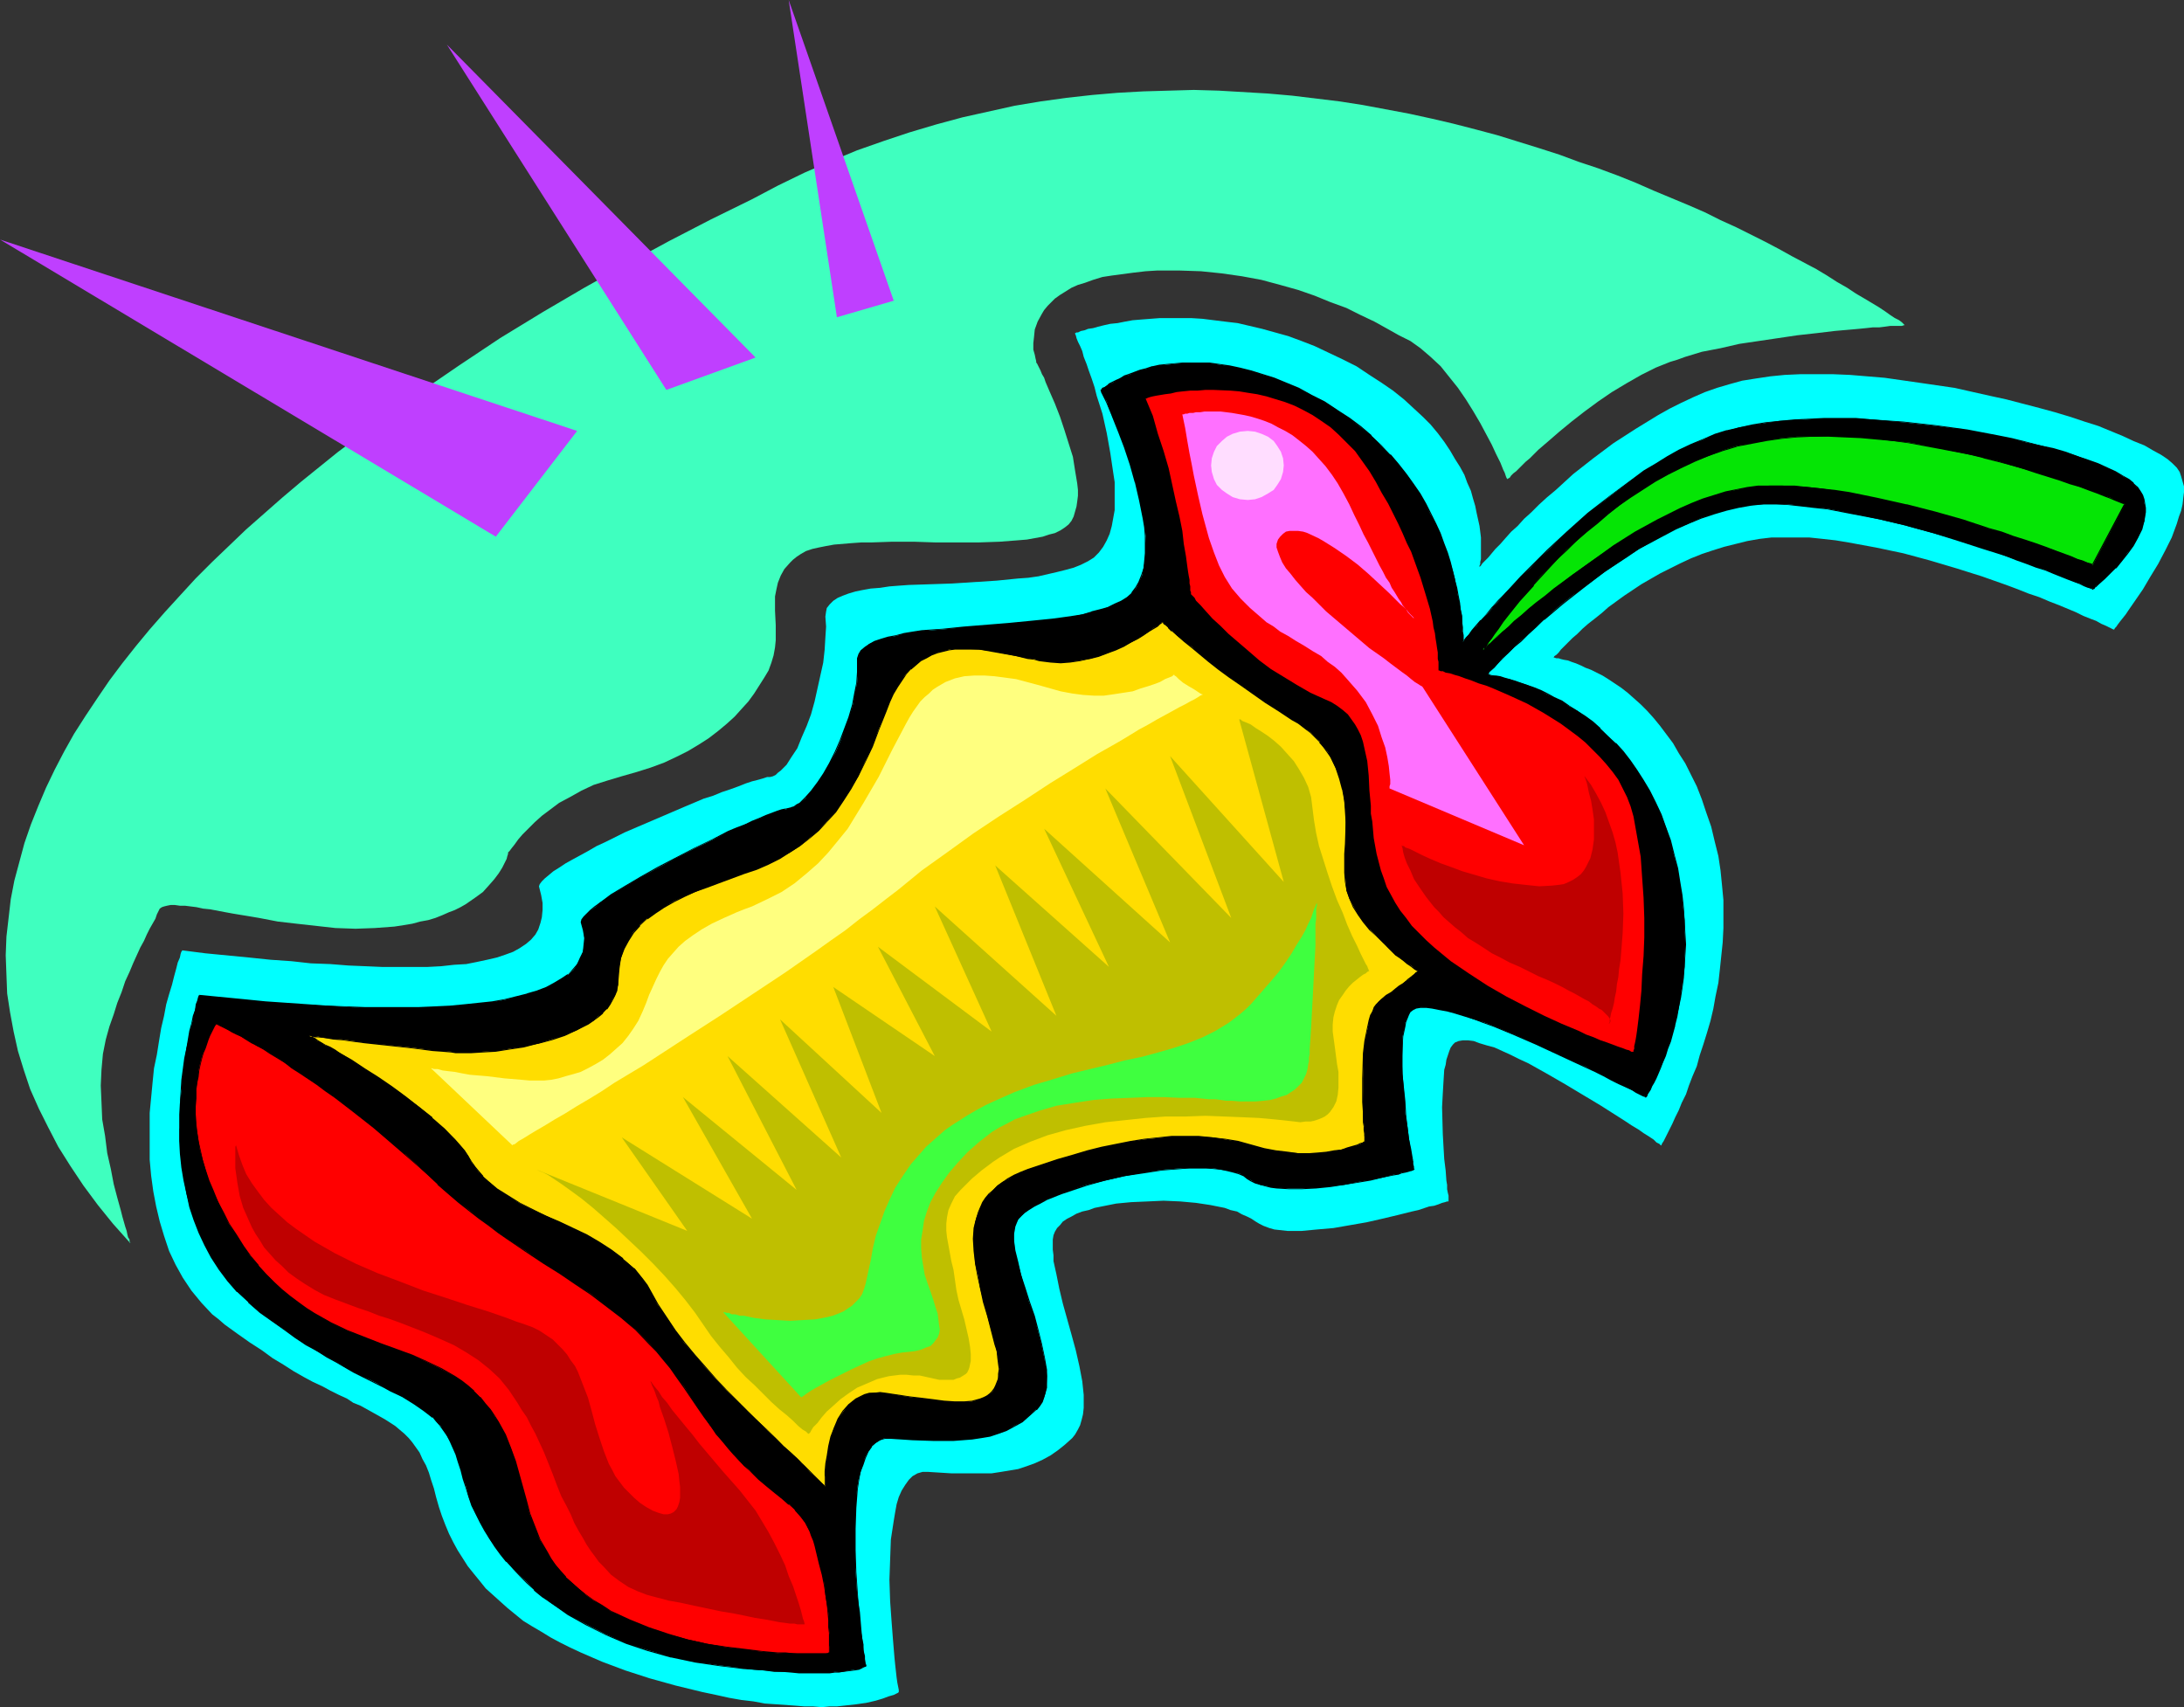
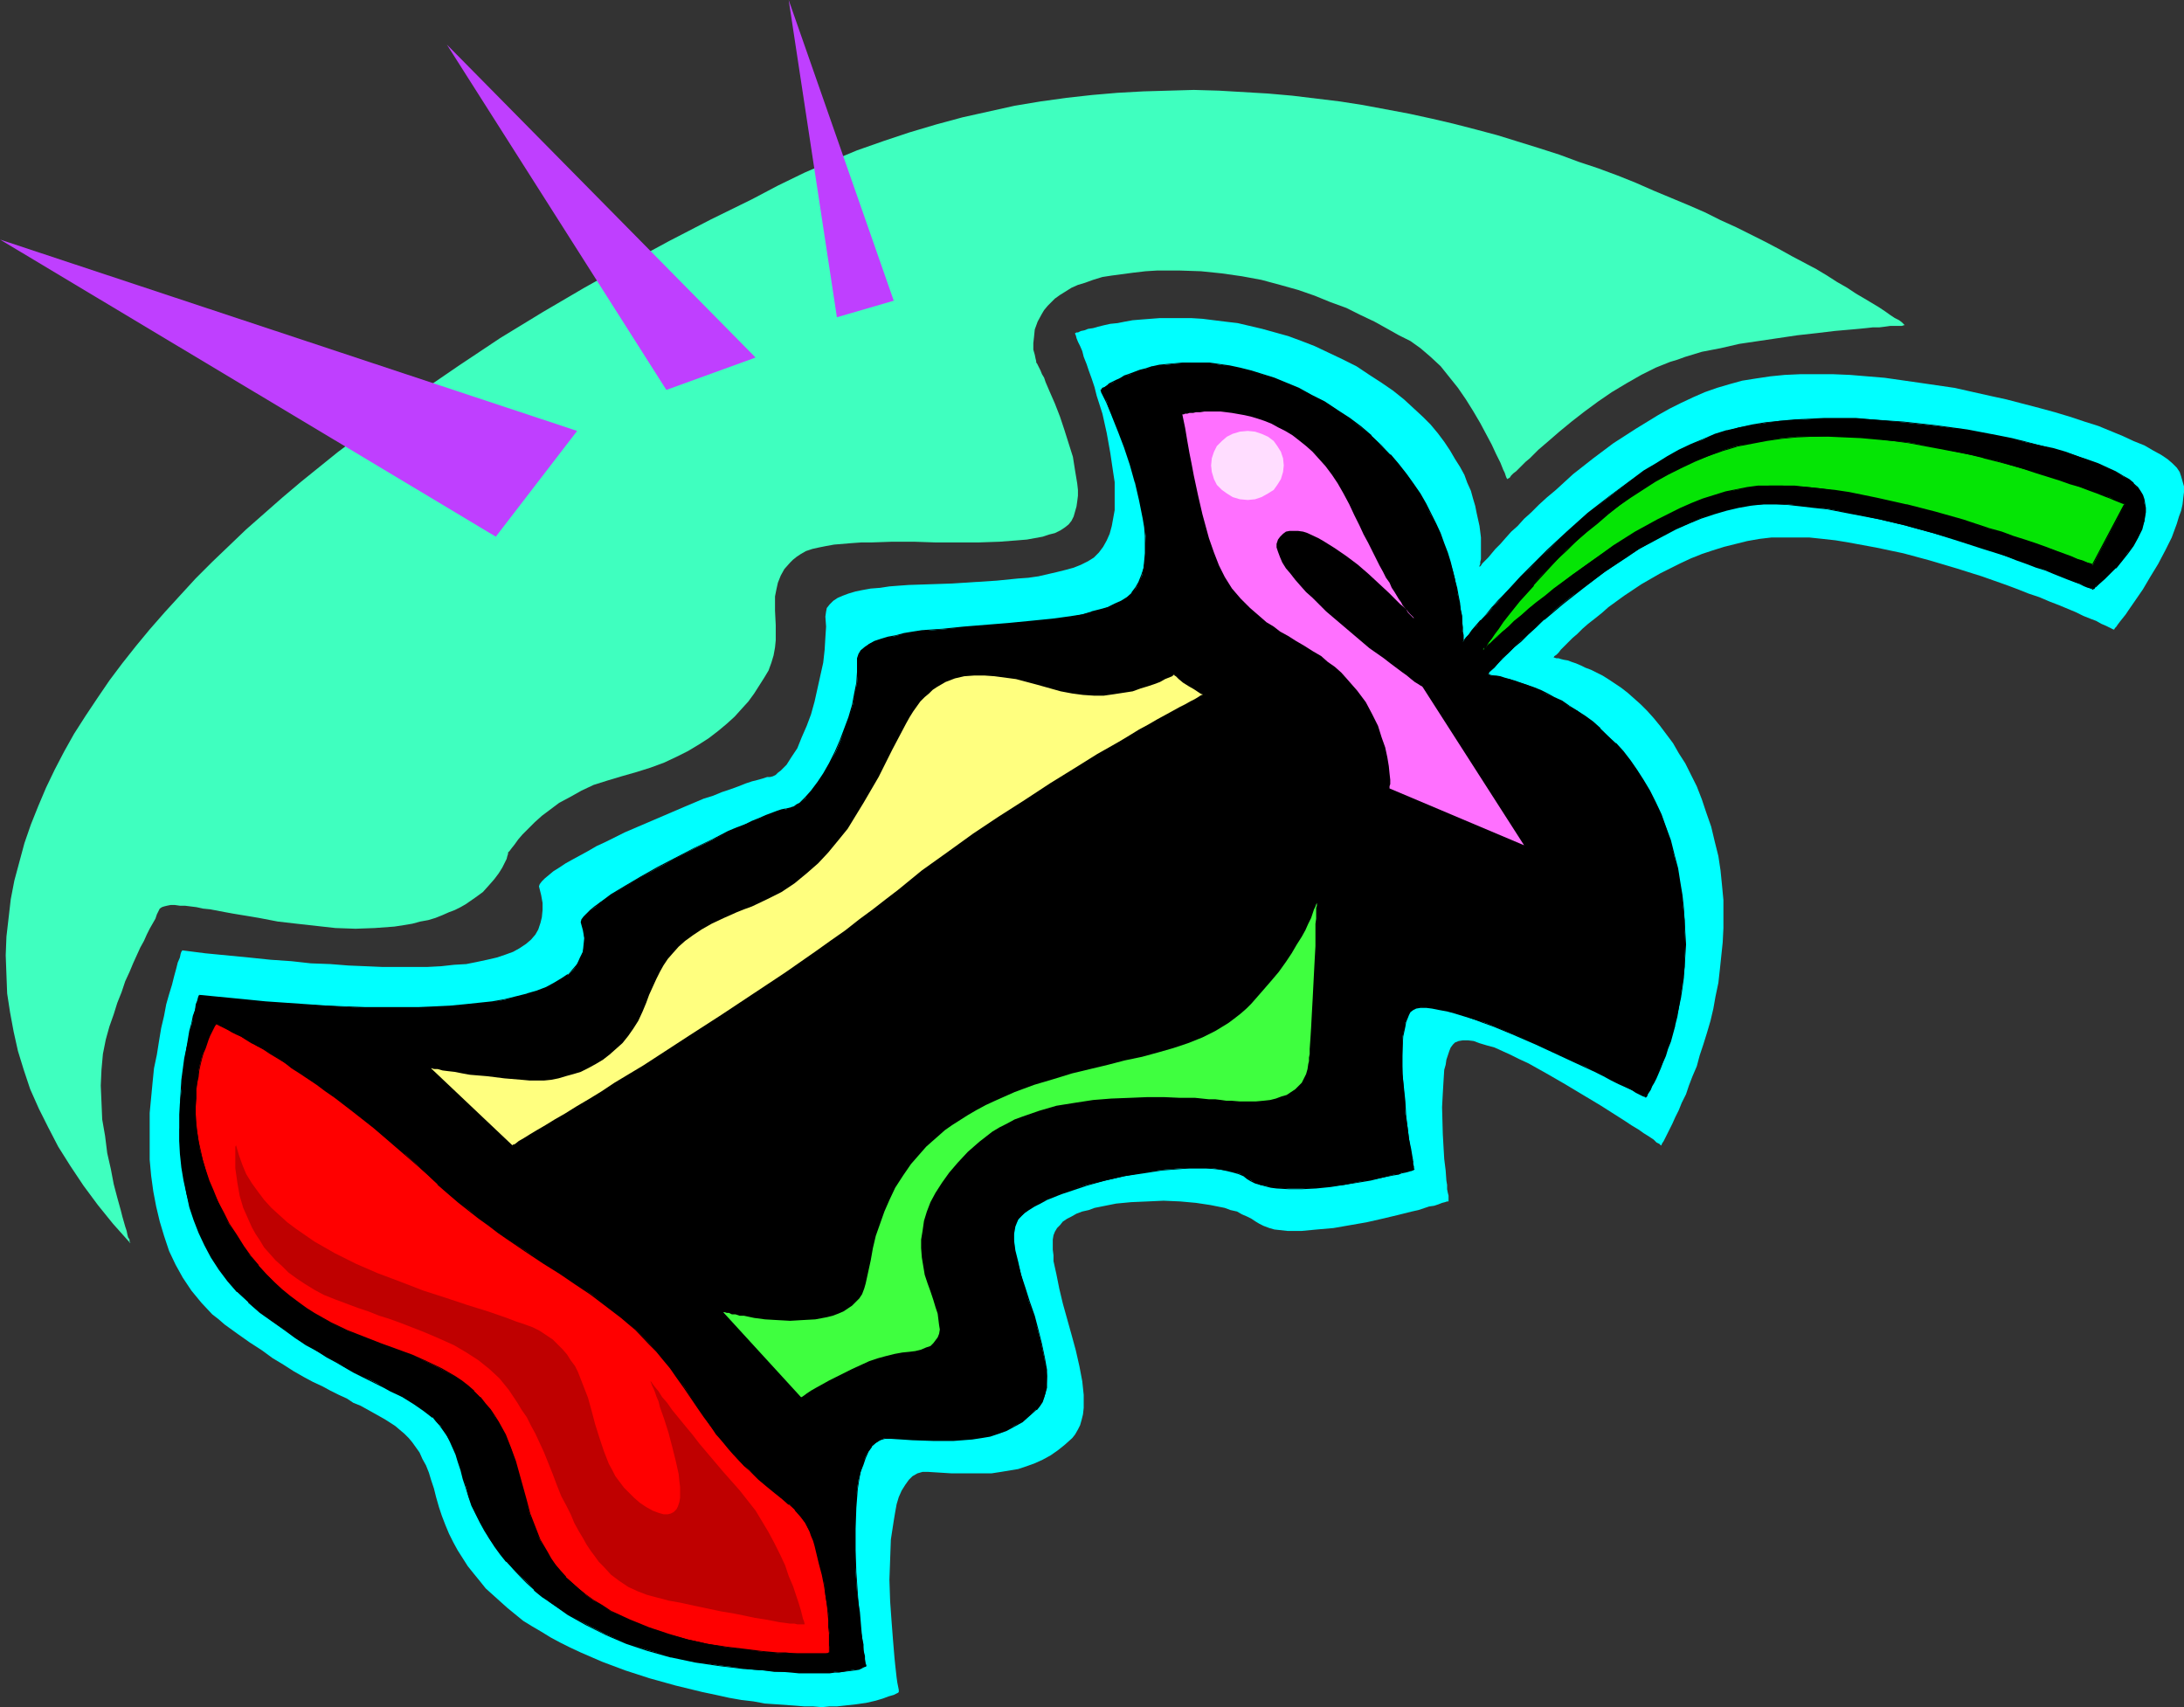
<svg xmlns="http://www.w3.org/2000/svg" xmlns:ns1="http://sodipodi.sourceforge.net/DTD/sodipodi-0.dtd" xmlns:ns2="http://www.inkscape.org/namespaces/inkscape" version="1.0" width="129.766mm" height="101.432mm" id="svg24" ns1:docname="Apple Core.wmf">
  <rect width="100%" height="100%" fill="#333333" stroke="none" />
  <ns1:namedview id="namedview24" pagecolor="#ffffff" bordercolor="#000000" borderopacity="0.25" ns2:showpageshadow="2" ns2:pageopacity="0.0" ns2:pagecheckerboard="0" ns2:deskcolor="#d1d1d1" ns2:document-units="mm" />
  <defs id="defs1">
    <pattern id="WMFhbasepattern" patternUnits="userSpaceOnUse" width="6" height="6" x="0" y="0" />
  </defs>
  <path style="fill:#00ffff;fill-opacity:1;fill-rule:evenodd;stroke:none" d="m 40.885,213.412 v 0.162 l -0.162,0.162 -0.162,0.485 -0.162,0.808 -0.485,1.131 -0.323,1.292 -0.485,1.777 -0.485,1.939 -0.646,2.1 -0.646,2.262 -0.485,2.585 -0.646,2.746 -0.485,2.908 -0.485,3.07 -0.646,3.07 -0.323,3.231 -0.323,3.393 -0.323,3.393 v 3.554 3.393 3.554 l 0.323,3.554 0.485,3.554 0.646,3.393 0.808,3.393 0.97,3.231 1.131,3.393 1.454,3.07 1.616,2.908 1.939,2.908 2.262,2.746 2.424,2.585 1.454,1.131 1.293,1.131 2.909,2.1 2.747,1.939 2.747,1.777 2.424,1.777 2.424,1.454 2.262,1.454 2.262,1.292 2.101,1.131 2.101,0.969 1.778,0.969 1.939,0.969 1.778,0.808 1.454,0.969 1.616,0.646 2.909,1.616 2.586,1.454 2.262,1.454 2.101,1.777 0.97,0.969 0.808,0.969 0.808,1.131 0.808,1.131 0.646,1.454 0.808,1.454 0.646,1.616 0.485,1.616 0.646,1.939 0.485,1.939 0.646,2.262 0.646,1.939 0.808,2.1 0.808,1.939 0.97,1.939 0.97,1.777 1.131,1.777 1.131,1.777 1.293,1.616 1.454,1.777 1.293,1.616 1.616,1.454 1.616,1.454 1.616,1.454 1.778,1.454 1.778,1.454 2.101,1.292 1.939,1.131 2.101,1.292 2.101,1.131 2.262,1.131 2.424,1.131 4.848,2.1 5.171,1.939 5.494,1.777 5.818,1.616 5.979,1.454 3.07,0.646 2.909,0.646 2.747,0.485 2.747,0.323 2.586,0.485 2.424,0.162 2.262,0.162 2.262,0.162 1.939,0.162 h 1.939 l 1.939,0.162 1.778,-0.162 h 1.616 l 1.454,-0.162 1.454,-0.162 1.454,-0.162 1.131,-0.162 1.131,-0.162 2.101,-0.485 1.616,-0.485 1.293,-0.485 1.131,-0.323 0.646,-0.323 0.323,-0.162 0.162,-0.162 v -0.162 -0.323 l -0.162,-0.808 -0.162,-0.808 -0.162,-1.131 -0.162,-1.454 -0.162,-1.454 -0.162,-1.616 -0.162,-1.939 -0.162,-1.939 -0.162,-2.1 -0.162,-2.1 -0.323,-4.524 -0.162,-4.847 0.162,-4.524 0.162,-4.523 0.323,-2.1 0.323,-2.1 0.323,-1.939 0.323,-1.777 0.485,-1.616 0.646,-1.454 0.808,-1.292 0.808,-1.131 0.808,-0.808 1.131,-0.646 1.131,-0.323 h 1.293 l 2.586,0.162 2.586,0.162 h 4.686 2.262 2.101 l 2.101,-0.323 1.939,-0.323 1.939,-0.323 1.939,-0.646 1.778,-0.646 1.778,-0.808 1.778,-0.969 1.616,-1.131 1.616,-1.292 1.616,-1.454 0.646,-0.808 0.646,-1.131 0.485,-0.969 0.323,-1.131 0.323,-1.292 0.162,-1.454 v -1.454 -1.454 l -0.323,-3.07 -0.646,-3.393 -0.808,-3.554 -0.97,-3.554 -1.939,-6.947 -0.808,-3.393 -0.646,-3.231 -0.646,-2.908 v -1.292 l -0.162,-1.292 v -1.131 -1.131 l 0.162,-0.969 0.323,-0.808 0.485,-0.808 0.646,-0.646 0.646,-0.808 0.97,-0.646 0.97,-0.485 1.131,-0.646 1.293,-0.485 1.454,-0.323 1.293,-0.485 1.616,-0.323 3.232,-0.646 3.394,-0.323 3.717,-0.162 3.555,-0.162 3.717,0.162 3.555,0.323 3.232,0.485 3.232,0.646 1.293,0.485 1.454,0.323 1.131,0.646 1.131,0.485 0.97,0.485 0.97,0.646 0.808,0.485 0.97,0.485 1.293,0.485 1.131,0.323 1.454,0.162 1.454,0.162 h 1.616 1.616 l 3.394,-0.323 3.717,-0.323 3.717,-0.646 3.717,-0.646 3.555,-0.808 3.394,-0.808 3.232,-0.808 1.454,-0.323 2.424,-0.808 1.131,-0.162 0.97,-0.323 0.808,-0.323 0.646,-0.162 0.485,-0.162 h 0.323 v -0.162 0 -0.323 -0.323 -0.485 l -0.162,-0.646 -0.162,-0.808 v -0.969 l -0.162,-0.969 -0.162,-2.262 -0.323,-2.585 -0.162,-2.746 -0.162,-2.908 -0.162,-5.977 0.162,-3.07 0.162,-2.746 0.162,-2.585 0.323,-1.131 0.162,-1.131 0.323,-0.969 0.323,-0.969 0.323,-0.808 0.485,-0.646 0.485,-0.485 0.808,-0.323 0.97,-0.162 h 1.131 l 1.293,0.162 1.293,0.485 1.616,0.485 1.778,0.485 1.778,0.808 1.778,0.808 1.939,0.969 2.101,0.969 4.04,2.262 4.202,2.423 4.04,2.423 4.04,2.423 1.778,1.131 1.778,1.131 1.778,1.131 1.454,0.969 1.616,0.969 1.131,0.808 1.293,0.808 0.97,0.646 0.646,0.646 0.646,0.323 0.323,0.323 h 0.162 v -0.162 l 0.162,-0.323 0.323,-0.485 0.323,-0.646 0.485,-0.969 0.485,-0.969 0.646,-1.292 0.646,-1.454 0.808,-1.616 0.646,-1.616 0.97,-1.939 0.646,-1.939 0.808,-2.1 0.97,-2.262 0.646,-2.423 0.808,-2.423 0.808,-2.585 0.808,-2.746 0.646,-2.746 0.485,-2.746 0.646,-3.07 0.323,-2.908 0.323,-3.07 0.323,-3.07 0.162,-3.231 v -3.231 -3.07 l -0.323,-3.393 -0.323,-3.231 -0.485,-3.231 -0.808,-3.231 -0.808,-3.393 -1.131,-3.231 -0.97,-2.908 -1.131,-2.908 -1.293,-2.585 -1.293,-2.585 -1.454,-2.262 -1.293,-2.262 -1.454,-1.939 -1.454,-1.939 -1.454,-1.777 -1.454,-1.616 -1.454,-1.454 -1.454,-1.292 -1.454,-1.292 -1.454,-1.131 -1.454,-0.969 -1.454,-0.969 -1.293,-0.808 -1.293,-0.646 -1.293,-0.646 -1.293,-0.485 -0.97,-0.485 -1.131,-0.485 -0.97,-0.323 -0.808,-0.323 -0.97,-0.162 -0.646,-0.162 -0.485,-0.162 h -0.485 l -0.485,-0.162 h -0.162 v 0 0 l 0.162,-0.323 0.485,-0.323 0.485,-0.485 0.485,-0.646 0.808,-0.808 0.808,-0.808 0.97,-0.969 1.131,-0.969 1.131,-1.131 1.293,-1.131 1.454,-1.131 1.616,-1.292 1.454,-1.292 3.555,-2.585 3.878,-2.585 4.202,-2.423 2.262,-1.131 2.262,-1.131 2.424,-1.131 2.424,-0.969 2.424,-0.808 2.586,-0.808 2.586,-0.646 2.586,-0.646 2.747,-0.485 2.747,-0.323 h 2.747 2.909 2.747 l 3.07,0.323 2.909,0.323 2.909,0.485 6.141,1.131 6.141,1.292 5.979,1.616 5.979,1.777 5.656,1.777 5.494,1.939 2.586,0.969 2.424,0.969 2.424,0.808 2.262,0.969 2.101,0.808 1.939,0.808 1.939,0.808 1.616,0.808 1.616,0.646 1.293,0.485 1.131,0.646 1.131,0.485 0.646,0.323 0.646,0.323 0.323,0.162 h 0.162 v 0 l 0.162,-0.323 0.323,-0.323 0.323,-0.485 0.485,-0.646 0.646,-0.808 0.646,-0.808 0.646,-0.969 1.454,-2.1 1.778,-2.585 1.616,-2.746 1.778,-2.908 1.616,-3.07 1.454,-2.908 1.131,-3.07 0.485,-1.616 0.485,-1.292 0.323,-1.454 0.162,-1.454 0.162,-1.292 v -1.292 l -0.323,-1.131 -0.323,-1.131 -0.323,-0.969 -0.646,-0.969 -0.97,-0.969 -1.131,-0.969 -1.454,-0.969 -1.778,-0.969 -1.939,-1.131 -2.424,-0.969 -2.424,-1.131 -2.747,-1.131 -2.747,-1.131 -3.07,-0.969 -3.394,-1.131 -3.232,-0.969 -3.555,-0.969 -3.717,-0.969 -3.717,-0.969 -3.717,-0.808 -7.918,-1.777 -7.757,-1.131 -7.918,-1.131 -3.878,-0.323 -3.878,-0.323 -3.878,-0.162 h -3.717 -3.555 l -3.555,0.162 -3.232,0.323 -3.232,0.485 -3.07,0.485 -2.909,0.808 -2.747,0.808 -2.747,0.969 -2.586,1.131 -2.747,1.292 -2.586,1.292 -2.586,1.454 -5.01,3.07 -5.01,3.231 -4.525,3.393 -4.525,3.554 -3.878,3.554 -1.939,1.616 -1.778,1.616 -1.778,1.777 -1.616,1.454 -1.454,1.616 -1.454,1.292 -1.293,1.454 -1.131,1.292 -1.131,1.131 -0.808,0.969 -0.808,0.969 -0.646,0.646 -0.646,0.646 -0.323,0.485 -0.323,0.323 v 0 0 -0.323 l 0.162,-0.323 v -0.485 l 0.162,-0.646 v -0.808 -0.808 -2.1 -1.131 l -0.162,-1.292 -0.162,-1.292 -0.323,-1.454 -0.323,-1.454 -0.323,-1.616 -0.485,-1.616 -0.485,-1.777 -0.808,-1.777 -0.646,-1.777 -0.97,-1.777 -1.131,-1.777 -1.131,-1.939 -1.293,-1.939 -1.454,-1.939 -1.616,-1.939 -1.778,-1.777 -2.101,-1.939 -2.101,-1.939 -2.424,-1.939 -2.586,-1.777 -2.747,-1.777 -2.909,-1.939 -3.232,-1.616 -3.07,-1.454 -3.07,-1.454 -2.909,-1.131 -3.07,-1.131 -2.909,-0.808 -2.909,-0.808 -2.747,-0.646 -2.747,-0.646 -2.747,-0.323 -2.586,-0.323 -2.586,-0.323 -2.586,-0.162 h -2.424 -2.262 -2.262 l -2.101,0.162 -2.101,0.162 -1.939,0.162 -1.778,0.323 -1.616,0.323 -1.616,0.162 -1.454,0.323 -1.293,0.323 -1.131,0.323 -1.131,0.162 -0.808,0.323 -0.808,0.162 -0.646,0.323 h -0.323 l -0.323,0.162 v 0 0.162 l 0.162,0.323 0.162,0.646 0.323,0.808 0.485,0.969 0.485,1.131 0.323,1.292 0.646,1.616 0.485,1.454 0.646,1.777 0.646,1.939 0.485,1.939 1.293,4.039 0.97,4.362 0.808,4.524 0.646,4.362 0.323,2.1 v 2.1 2.1 2.1 l -0.323,1.777 -0.323,1.777 -0.485,1.777 -0.646,1.454 -0.808,1.454 -0.97,1.292 -1.131,1.131 -1.293,0.808 -1.616,0.808 -1.616,0.646 -1.778,0.485 -1.939,0.485 -2.101,0.485 -2.101,0.485 -2.262,0.323 -2.262,0.162 -4.848,0.485 -5.01,0.323 -5.01,0.323 -4.848,0.162 -4.848,0.162 -2.262,0.162 -2.101,0.162 -2.101,0.323 -2.101,0.162 -1.778,0.323 -1.616,0.323 -1.616,0.485 -1.293,0.485 -1.131,0.485 -0.97,0.646 -0.808,0.808 -0.646,0.808 -0.162,0.808 -0.162,1.131 0.162,2.262 -0.162,2.423 -0.162,2.746 -0.323,2.908 -0.646,2.908 -0.646,2.908 -0.646,2.908 -0.808,2.908 -0.97,2.585 -1.131,2.585 -0.97,2.423 -1.293,1.939 -1.131,1.777 -0.646,0.646 -0.646,0.646 -0.646,0.485 -0.485,0.485 -0.646,0.323 -0.646,0.162 h -0.646 l -0.97,0.323 -1.131,0.323 -1.293,0.323 -1.454,0.485 -1.616,0.646 -1.778,0.646 -1.939,0.646 -1.939,0.808 -2.101,0.646 -4.202,1.777 -4.525,1.939 -4.525,1.939 -4.525,1.939 -4.202,2.1 -2.101,0.969 -1.939,1.131 -1.778,0.969 -1.778,0.969 -1.454,0.808 -1.454,0.969 -1.293,0.808 -0.97,0.808 -0.97,0.808 -0.646,0.646 -0.485,0.646 -0.162,0.485 0.485,1.939 0.323,1.777 v 1.616 l -0.162,1.616 -0.323,1.292 -0.485,1.454 -0.646,1.131 -0.97,1.131 -1.131,0.969 -1.454,0.969 -1.454,0.808 -1.778,0.646 -1.939,0.646 -2.101,0.485 -2.262,0.485 -2.424,0.485 -2.747,0.162 -2.909,0.323 -3.07,0.162 h -3.232 -3.394 -3.555 l -3.717,-0.162 -3.878,-0.162 -4.04,-0.323 -4.363,-0.162 -4.363,-0.485 -4.686,-0.323 -4.686,-0.485 -5.01,-0.485 -5.01,-0.485 z" id="path1" />
  <path style="fill:#000000;fill-opacity:1;fill-rule:evenodd;stroke:none" d="m 44.763,223.59 v 0.162 l -0.162,0.323 -0.162,0.646 -0.323,0.969 -0.323,1.131 -0.323,1.292 -0.323,1.616 -0.485,1.777 -0.323,1.939 -0.485,1.939 -0.323,2.262 -0.323,2.423 -0.323,2.423 -0.162,2.585 -0.323,2.746 v 2.746 2.746 2.908 l 0.162,2.908 0.323,3.07 0.485,2.908 0.485,2.908 0.808,3.07 0.97,2.746 1.131,2.908 1.293,2.908 1.454,2.746 1.778,2.746 1.939,2.423 2.101,2.585 2.424,2.262 2.747,2.262 2.747,2.1 2.586,1.777 2.586,1.777 2.424,1.616 2.262,1.454 2.262,1.292 2.101,1.131 2.101,1.292 1.778,0.969 1.939,0.969 1.778,0.808 1.616,0.808 1.616,0.808 1.454,0.808 2.747,1.454 2.424,1.454 2.262,1.454 1.939,1.616 0.808,0.969 0.97,0.969 0.808,1.131 0.646,1.131 0.808,1.292 0.646,1.292 0.646,1.616 0.485,1.616 0.646,1.777 0.485,1.939 0.646,2.1 0.485,1.939 0.808,2.1 0.808,1.777 0.97,1.939 1.131,1.939 0.97,1.777 1.293,1.777 1.293,1.777 1.293,1.616 1.454,1.616 1.616,1.616 1.616,1.454 1.616,1.616 1.778,1.454 1.778,1.454 3.878,2.585 4.202,2.262 4.363,2.262 4.686,1.939 4.848,1.616 5.171,1.454 5.333,1.131 5.494,0.808 2.747,0.323 2.586,0.323 2.424,0.323 2.262,0.162 2.262,0.162 1.939,0.162 h 1.939 l 1.616,0.162 h 1.616 1.616 2.586 1.131 l 1.131,-0.162 h 0.97 0.808 l 1.454,-0.323 1.293,-0.162 0.808,-0.162 0.646,-0.162 0.485,-0.323 0.323,-0.162 v 0 l 0.162,-0.162 v 0 l -0.162,-0.485 v -0.808 l -0.162,-0.808 -0.162,-1.292 -0.162,-1.292 -0.162,-1.616 -0.323,-1.777 -0.162,-1.939 -0.162,-1.939 -0.162,-2.1 -0.323,-2.262 -0.323,-4.685 -0.162,-4.847 v -4.847 l 0.162,-4.685 0.162,-2.1 0.162,-2.1 0.323,-2.1 0.485,-1.777 0.485,-1.616 0.485,-1.616 0.646,-1.292 0.808,-1.131 0.808,-0.808 1.131,-0.646 0.97,-0.485 h 1.293 l 2.586,0.162 2.424,0.162 4.686,0.162 h 4.525 l 2.101,-0.162 2.101,-0.162 2.101,-0.323 1.939,-0.323 1.778,-0.646 1.939,-0.646 1.616,-0.969 1.778,-0.969 1.616,-1.292 1.616,-1.454 0.646,-0.808 0.646,-0.808 0.485,-1.131 0.323,-0.969 0.162,-1.131 0.162,-2.585 -0.162,-1.454 -0.485,-2.746 -0.646,-3.07 -0.808,-3.07 -0.808,-3.231 -1.131,-3.07 -0.97,-3.07 -0.808,-3.07 -0.808,-2.908 -0.646,-2.585 -0.162,-2.423 v -1.131 -0.808 l 0.162,-0.969 0.323,-0.808 0.485,-0.808 0.646,-0.808 0.808,-0.646 0.97,-0.808 1.131,-0.808 1.293,-0.646 1.616,-0.808 1.454,-0.646 1.778,-0.646 1.778,-0.646 3.878,-1.292 4.202,-0.969 4.202,-0.969 4.363,-0.808 4.202,-0.646 4.202,-0.323 h 1.939 3.717 1.778 l 1.616,0.323 1.454,0.162 1.293,0.323 1.293,0.323 0.97,0.485 0.97,0.646 0.808,0.485 0.97,0.485 0.97,0.485 1.131,0.162 1.293,0.323 1.293,0.162 2.747,0.162 h 2.909 l 3.232,-0.162 3.232,-0.323 3.07,-0.323 3.07,-0.646 2.909,-0.485 2.586,-0.485 2.424,-0.646 0.97,-0.162 0.97,-0.323 0.808,-0.162 0.646,-0.162 0.485,-0.162 0.485,-0.162 h 0.162 0.162 v 0 l -0.162,-0.323 v -0.323 l -0.162,-0.646 v -0.646 l -0.162,-0.808 -0.162,-0.969 -0.162,-0.969 -0.323,-2.262 -0.323,-2.585 -0.485,-2.908 -0.162,-2.908 -0.485,-6.139 -0.162,-2.908 0.162,-2.908 v -2.585 l 0.485,-2.262 0.162,-0.969 0.323,-0.969 0.323,-0.808 0.485,-0.646 0.485,-0.485 0.808,-0.323 0.97,-0.162 h 1.293 l 1.293,0.162 1.616,0.323 1.778,0.323 1.778,0.485 2.101,0.646 2.101,0.808 2.262,0.646 2.101,0.808 4.686,1.939 4.848,2.1 4.686,2.1 4.525,2.1 2.101,0.969 1.939,0.969 1.939,0.969 1.939,0.969 1.616,0.808 1.454,0.808 1.293,0.646 1.131,0.485 0.808,0.485 0.646,0.323 0.485,0.162 0.162,0.162 v -0.162 l 0.162,-0.162 0.162,-0.323 0.323,-0.485 0.323,-0.485 0.323,-0.808 0.485,-0.808 0.485,-0.969 0.485,-1.131 0.485,-1.131 0.646,-1.454 0.485,-1.292 0.485,-1.616 0.646,-1.616 0.485,-1.777 0.485,-1.939 0.485,-1.939 0.485,-1.939 0.323,-2.262 0.323,-2.1 0.323,-2.423 0.323,-2.423 v -2.423 l 0.162,-2.585 -0.162,-2.746 v -2.746 l -0.323,-2.746 -0.323,-2.908 -0.485,-2.908 -0.485,-3.07 -0.808,-3.07 -0.808,-3.07 -0.97,-3.07 -1.131,-2.908 -1.293,-2.746 -1.293,-2.585 -1.454,-2.423 -1.454,-2.262 -1.454,-2.1 -1.616,-1.939 -1.616,-1.939 -1.778,-1.616 -1.616,-1.616 -1.778,-1.454 -1.778,-1.292 -1.616,-1.292 -1.778,-0.969 -1.616,-1.131 -1.778,-0.808 -1.616,-0.808 -1.616,-0.808 -1.454,-0.646 -1.454,-0.646 -2.747,-0.808 -1.131,-0.485 -1.131,-0.162 -0.97,-0.323 -0.97,-0.162 -0.646,-0.162 h -0.646 l -0.323,-0.162 h -0.323 v 0 l 0.162,-0.162 0.162,-0.323 0.485,-0.485 0.808,-0.808 0.808,-0.808 0.97,-1.131 1.293,-1.131 1.293,-1.292 1.454,-1.454 1.616,-1.454 1.778,-1.616 1.939,-1.777 1.939,-1.777 2.101,-1.777 2.262,-1.777 2.424,-1.777 4.848,-3.554 5.171,-3.554 2.586,-1.616 5.494,-3.07 2.747,-1.454 2.747,-1.131 2.909,-1.292 2.747,-0.969 2.909,-0.808 2.747,-0.646 2.747,-0.485 2.909,-0.162 h 2.747 2.747 l 2.909,0.323 2.747,0.323 3.07,0.323 5.818,1.131 5.979,1.292 6.141,1.454 5.818,1.616 5.818,1.616 5.494,1.777 2.586,0.808 2.424,0.969 2.424,0.808 2.262,0.808 2.262,0.808 1.939,0.646 1.939,0.808 1.778,0.646 1.616,0.646 1.293,0.646 1.131,0.323 1.131,0.485 0.646,0.323 0.646,0.323 h 0.323 l 0.162,0.162 v -0.162 h 0.162 l 0.323,-0.162 0.162,-0.323 0.97,-0.646 0.97,-0.969 1.293,-1.292 1.293,-1.292 1.293,-1.454 1.293,-1.777 1.293,-1.616 1.131,-1.939 0.808,-1.939 0.646,-1.777 0.162,-1.939 v -0.969 l -0.162,-0.969 -0.162,-0.969 -0.323,-0.808 -0.485,-0.969 -0.646,-0.808 -0.808,-0.969 -1.131,-0.808 -1.293,-0.808 -1.616,-0.969 -1.778,-0.808 -2.101,-0.969 -2.262,-0.808 -2.424,-0.969 -2.586,-0.808 -2.909,-0.808 -2.909,-0.808 -3.07,-0.646 -3.232,-0.808 -3.232,-0.646 -3.394,-0.646 -3.394,-0.646 -7.11,-0.969 -7.272,-0.808 -7.11,-0.646 -3.555,-0.162 h -3.717 -3.394 l -3.394,0.162 -3.394,0.162 -3.232,0.162 -3.232,0.485 -2.909,0.485 -2.909,0.485 -2.747,0.808 -2.747,0.808 -2.586,1.131 -2.747,1.131 -2.586,1.292 -2.747,1.454 -2.586,1.616 -2.586,1.616 -2.586,1.777 -5.171,3.877 -4.848,3.877 -4.686,4.039 -4.363,4.2 -2.101,1.939 -1.939,2.1 -1.939,1.777 -1.778,1.939 -1.778,1.777 -1.454,1.777 -1.454,1.616 -1.293,1.454 -1.293,1.292 -0.97,1.292 -0.97,0.969 -0.808,0.969 -0.646,0.808 -0.323,0.485 -0.323,0.323 v 0.162 -1.616 l -0.162,-0.808 v -0.969 -1.131 l -0.162,-1.454 -0.162,-1.292 -0.323,-1.616 -0.323,-1.616 -0.323,-1.777 -0.323,-1.777 -0.485,-1.939 -0.646,-2.1 -0.646,-1.939 -0.808,-2.262 -0.808,-2.1 -0.97,-2.262 -1.131,-2.1 -1.131,-2.262 -1.293,-2.262 -1.454,-2.262 -1.616,-2.262 -1.778,-2.262 -1.778,-2.1 -2.101,-2.1 -2.101,-2.1 -2.424,-1.939 -2.586,-1.939 -2.747,-1.939 -2.747,-1.777 -3.07,-1.616 -2.747,-1.454 -2.909,-1.131 -2.586,-1.131 -2.586,-0.808 -2.586,-0.808 -2.586,-0.646 -2.262,-0.485 -2.262,-0.323 -2.262,-0.323 -2.101,-0.162 h -1.939 l -2.101,0.162 -1.778,0.162 -1.778,0.162 -1.616,0.162 -1.454,0.323 -1.616,0.485 -1.293,0.323 -1.293,0.485 -1.131,0.485 -1.131,0.323 -0.97,0.485 -0.808,0.485 -0.808,0.485 -0.646,0.323 -0.646,0.323 -0.485,0.323 -0.323,0.323 -0.323,0.162 -0.162,0.162 v 0 0.162 l 0.162,0.323 0.323,0.485 0.323,0.808 0.485,0.808 0.323,1.131 0.485,1.292 0.646,1.292 0.646,1.454 0.646,1.616 1.293,3.554 1.293,3.716 1.131,4.039 0.97,4.2 0.808,4.039 0.323,1.939 0.162,1.939 v 1.939 1.939 l -0.162,1.777 -0.323,1.616 -0.323,1.616 -0.646,1.454 -0.646,1.292 -0.97,1.131 -1.131,1.131 -1.293,0.808 -1.454,0.646 -1.454,0.646 -1.939,0.646 -1.778,0.485 -2.101,0.485 -2.101,0.485 -2.262,0.323 -2.424,0.323 -4.848,0.485 -5.01,0.485 -10.019,0.808 -4.686,0.485 -2.424,0.162 -2.262,0.162 -2.101,0.323 -1.939,0.323 -1.778,0.485 -1.778,0.323 -1.454,0.485 -1.454,0.485 -1.293,0.485 -0.97,0.808 -0.808,0.646 -0.485,0.808 -0.323,0.969 v 0.969 2.1 l -0.162,2.423 -0.485,2.423 -0.485,2.585 -0.808,2.746 -0.97,2.746 -0.97,2.585 -1.131,2.585 -1.293,2.423 -1.293,2.262 -1.293,2.1 -1.454,1.777 -1.293,1.616 -1.293,1.131 -0.646,0.485 -0.646,0.323 -0.646,0.323 -0.646,0.162 -0.646,0.162 -0.97,0.162 -0.97,0.323 -1.293,0.485 -1.293,0.485 -1.454,0.646 -1.454,0.646 -1.778,0.646 -1.778,0.808 -1.778,0.808 -3.878,1.939 -4.04,1.939 -4.04,2.1 -3.878,2.1 -3.878,2.1 -3.555,2.1 -1.616,0.969 -1.454,0.969 -1.454,0.969 -1.293,0.808 -0.97,0.969 -1.131,0.808 -0.646,0.646 -0.646,0.808 -0.485,0.485 -0.162,0.646 0.485,1.777 0.162,1.777 v 1.454 l -0.323,1.616 -0.485,1.454 -0.808,1.292 -0.808,1.292 -1.293,1.131 -1.454,0.969 -1.616,0.969 -1.778,0.969 -2.101,0.808 -2.101,0.646 -2.586,0.646 -2.586,0.646 -2.747,0.485 -3.07,0.323 -3.07,0.323 -3.394,0.323 -3.394,0.162 -3.717,0.162 h -3.878 -3.878 -4.04 l -4.202,-0.162 -4.363,-0.323 -4.525,-0.162 -4.686,-0.323 -4.686,-0.323 -4.848,-0.485 -5.01,-0.485 z" id="path2" />
  <path style="fill:#000000;fill-opacity:1;fill-rule:evenodd;stroke:none" d="m 44.763,223.428 -0.162,0.162 -0.162,0.485 -0.162,0.646 -0.323,0.808 -0.162,1.292 -0.485,1.292 v 0 l -0.323,1.616 -0.485,1.777 -0.323,1.939 -0.323,1.939 -0.485,2.262 -0.323,2.423 -0.323,2.423 -0.162,2.585 -0.162,2.746 -0.162,2.746 v 2.746 2.908 l 0.162,2.908 0.323,3.07 0.485,2.908 0.646,2.908 0.646,3.07 v 0 l 0.97,2.908 1.131,2.908 1.293,2.746 1.454,2.746 1.778,2.746 1.939,2.585 2.101,2.423 h 0.162 l 2.424,2.262 v 0.162 l 2.586,2.262 2.747,1.939 2.747,1.939 2.424,1.777 2.424,1.616 2.424,1.292 2.262,1.454 2.101,1.131 1.939,1.131 1.939,1.131 1.939,0.969 1.616,0.808 1.616,0.808 1.616,0.808 1.454,0.808 2.747,1.292 2.586,1.616 2.101,1.454 2.101,1.616 v -0.162 l 0.808,0.969 v 0 l 0.808,0.969 0.808,1.131 0.808,1.131 0.646,1.292 0.646,1.454 0.646,1.454 0.485,1.616 0.646,1.939 0.485,1.939 0.646,1.939 0.646,2.1 0.646,1.939 0.97,1.939 0.97,1.939 0.97,1.777 1.131,1.777 1.131,1.777 1.293,1.777 1.293,1.616 h 0.162 l 1.454,1.616 1.454,1.616 1.616,1.616 1.616,1.454 v 0.162 l 1.778,1.454 1.939,1.292 3.878,2.746 4.04,2.262 4.525,2.262 4.525,1.939 4.848,1.616 5.171,1.454 h 0.162 l 5.333,1.131 5.494,0.808 2.747,0.323 2.586,0.323 2.424,0.162 2.262,0.162 2.262,0.323 h 1.939 l 1.939,0.162 1.616,0.162 h 1.616 1.616 2.586 1.131 l 1.131,-0.162 h 0.97 l 0.808,-0.162 1.454,-0.162 1.293,-0.162 v 0 l 0.97,-0.162 0.646,-0.323 0.323,-0.162 0.323,-0.162 h 0.162 l 0.162,-0.162 v -0.162 l -0.162,-0.485 -0.162,-0.808 v -0.808 l -0.323,-1.292 v -1.292 l -0.323,-1.616 -0.162,-1.777 -0.162,-1.939 -0.162,-1.939 -0.323,-2.1 -0.162,-2.262 -0.323,-4.685 -0.162,-4.847 v -4.847 l 0.162,-4.685 0.162,-2.1 0.162,-2.1 0.323,-2.1 0.323,-1.777 v 0 l 0.646,-1.616 0.485,-1.454 0.646,-1.454 0.808,-1.131 h -0.162 l 0.97,-0.808 v 0 l 0.97,-0.646 1.131,-0.323 h -0.162 1.293 l 2.586,0.162 2.424,0.162 4.686,0.162 h 4.525 l 2.101,-0.162 2.101,-0.162 2.101,-0.323 1.939,-0.323 v 0 l 1.939,-0.646 1.778,-0.646 1.778,-0.969 1.778,-0.969 1.454,-1.292 1.616,-1.454 h 0.162 l 0.646,-0.808 0.646,-0.969 0.323,-0.969 0.323,-1.131 v 0 l 0.323,-1.131 v -2.585 -1.454 l -0.485,-2.746 -0.646,-3.07 v 0 l -0.808,-3.231 -0.808,-3.07 -1.131,-3.231 -0.97,-3.07 -0.97,-2.908 -0.646,-2.908 v 0 l -0.646,-2.585 -0.323,-2.423 v -1.131 l 0.162,-0.808 0.162,-0.969 v 0 l 0.323,-0.808 0.323,-0.808 0.646,-0.646 v 0 l 0.808,-0.808 v 0 l 0.97,-0.646 1.293,-0.808 1.293,-0.646 1.454,-0.808 1.616,-0.646 1.616,-0.646 1.939,-0.646 3.878,-1.292 4.04,-1.131 v 0 l 4.202,-0.969 4.363,-0.646 4.202,-0.646 4.202,-0.323 1.939,-0.162 h 3.717 l 1.778,0.162 1.616,0.162 1.454,0.323 1.293,0.323 v 0 l 1.131,0.323 1.131,0.485 0.808,0.646 0.808,0.485 0.97,0.485 1.131,0.323 1.131,0.323 v 0 l 1.293,0.323 1.293,0.162 2.747,0.162 h 2.909 l 3.232,-0.162 3.232,-0.323 3.07,-0.485 3.07,-0.485 2.909,-0.485 2.586,-0.646 2.424,-0.485 0.97,-0.162 h 0.162 l 0.808,-0.323 v 0 l 0.808,-0.162 v 0 l 0.646,-0.162 v 0 l 0.485,-0.162 h 0.162 l 0.323,-0.162 v 0 h 0.162 l 0.162,-0.162 h 0.162 l -0.162,-0.323 v -0.323 l -0.162,-0.646 v -0.646 l -0.485,-0.808 0.162,0.808 v 0.646 l 0.162,0.646 0.162,0.323 v 0.323 0 l 0.162,-0.162 h -0.162 l -0.162,0.162 h -0.162 -0.323 v 0 l -0.485,0.162 h -0.162 l -0.485,0.162 v 0 l -0.808,0.323 h -0.162 l -0.808,0.162 v 0 l -0.97,0.323 -2.424,0.485 -2.586,0.485 -2.909,0.646 -3.07,0.485 -3.07,0.323 -3.232,0.323 -3.232,0.323 h -2.909 l -2.747,-0.323 -1.293,-0.162 -1.293,-0.162 v 0 l -1.131,-0.323 -0.97,-0.485 -0.97,-0.323 -0.808,-0.646 -0.97,-0.646 -0.97,-0.323 -1.131,-0.485 h -0.162 l -1.293,-0.323 -1.454,-0.162 -1.616,-0.162 -1.778,-0.162 h -3.717 l -1.939,0.162 -4.202,0.323 -4.202,0.485 -4.363,0.808 -4.202,0.969 h -0.162 l -4.04,1.131 -3.878,1.131 -1.778,0.646 -1.778,0.646 -1.616,0.808 -1.454,0.646 -1.293,0.646 -1.131,0.808 -1.131,0.808 v 0 l -0.808,0.808 v 0 l -0.646,0.808 -0.485,0.646 -0.323,0.969 v 0 l -0.162,0.969 v 0.808 1.131 l 0.162,2.423 0.646,2.585 v 0.162 l 0.808,2.908 0.808,2.908 1.131,3.07 0.97,3.231 0.97,3.07 0.808,3.231 v -0.162 l 0.646,3.07 0.323,2.746 0.162,1.454 -0.162,2.585 -0.162,1.131 v -0.162 l -0.323,1.131 -0.485,0.969 -0.646,0.969 -0.646,0.808 h 0.162 l -1.616,1.292 -1.616,1.292 -1.778,1.131 -1.778,0.808 -1.778,0.646 -1.778,0.646 v 0 l -1.939,0.323 -2.101,0.323 -2.101,0.162 -2.101,0.162 h -4.525 l -4.686,-0.162 -2.424,-0.162 -2.586,-0.162 -1.293,0.162 -1.131,0.323 -0.97,0.646 -0.97,0.808 -0.646,1.131 -0.646,1.454 -0.646,1.454 -0.485,1.777 v 0 l -0.323,1.777 -0.323,2.1 -0.323,2.1 -0.162,2.1 -0.162,4.685 v 4.847 l 0.323,4.847 0.323,4.685 0.162,2.262 0.162,2.1 0.162,1.939 0.162,1.939 0.323,1.777 0.162,1.616 0.162,1.292 0.162,1.292 0.162,0.808 0.162,0.808 v 0.485 0 0 0 0 h -0.162 l -0.162,0.323 -0.485,0.162 -0.646,0.162 -0.97,0.323 h 0.162 l -1.293,0.162 -1.454,0.162 h -0.808 l -0.97,0.162 h -1.131 -1.131 -2.586 -1.616 -1.616 l -1.616,-0.162 h -1.939 l -1.939,-0.162 -2.262,-0.162 -2.262,-0.162 -2.424,-0.323 -2.586,-0.162 -2.747,-0.323 -5.494,-0.969 -5.333,-1.131 v 0 l -5.171,-1.292 -4.848,-1.777 -4.686,-1.777 -4.363,-2.262 -4.202,-2.423 -3.878,-2.585 -1.778,-1.454 -1.778,-1.454 v 0 l -1.616,-1.454 -1.616,-1.454 -1.454,-1.616 -1.616,-1.777 h 0.162 l -1.293,-1.616 -1.293,-1.777 -1.293,-1.777 -1.131,-1.777 -0.97,-1.777 -0.97,-1.939 -0.808,-1.939 -0.808,-1.939 -0.646,-1.939 -0.485,-2.1 -0.485,-1.939 -0.646,-1.777 -0.485,-1.777 -0.646,-1.454 -0.646,-1.454 -0.808,-1.292 -0.646,-1.131 -0.97,-0.969 -0.808,-1.131 v 0 L 97.121,318.26 v -0.162 l -1.939,-1.616 -2.101,-1.454 -2.586,-1.454 -2.747,-1.454 -1.454,-0.808 -1.616,-0.646 -1.616,-0.808 -1.778,-0.969 -1.778,-0.969 -1.939,-0.969 -1.939,-1.131 -2.262,-1.292 -2.101,-1.292 -2.424,-1.454 -2.424,-1.616 -2.424,-1.616 -2.747,-1.939 -2.747,-2.1 -2.586,-2.262 v 0.162 l -2.424,-2.423 v 0 l -2.101,-2.423 -2.101,-2.585 -1.616,-2.585 -1.454,-2.746 -1.293,-2.908 -1.131,-2.908 -0.97,-2.908 v 0.162 l -0.808,-3.07 -0.485,-2.908 -0.485,-2.908 -0.323,-3.07 -0.162,-2.908 -0.162,-2.908 v -2.746 l 0.162,-2.746 0.162,-2.746 0.323,-2.585 0.323,-2.423 0.323,-2.423 0.323,-2.262 0.485,-1.939 0.323,-1.939 0.323,-1.777 0.485,-1.616 v 0.162 l 0.323,-1.454 0.323,-1.131 0.323,-0.808 0.162,-0.646 0.162,-0.485 v -0.162 l -0.162,0.162 z" id="path3" />
  <path style="fill:#000000;fill-opacity:1;fill-rule:evenodd;stroke:none" d="m 317.382,260.747 -0.162,-0.808 -0.162,-0.969 -0.162,-0.969 -0.485,-2.262 -0.323,-2.585 -0.323,-2.908 -0.162,-2.908 -0.646,-6.139 v -2.908 -2.908 l 0.162,-2.585 0.485,-2.262 v 0 l 0.162,-0.969 0.323,-0.808 0.323,-0.808 0.323,-0.646 v 0 l 0.646,-0.485 v 0 l 0.646,-0.323 v 0 l 0.97,-0.162 h 1.293 l 1.293,0.162 1.616,0.323 1.778,0.323 v 0 l 1.778,0.485 2.101,0.646 2.101,0.646 2.101,0.808 2.262,0.808 4.686,1.939 4.848,2.1 4.525,2.1 4.525,2.1 2.101,0.969 2.101,0.969 1.939,0.969 1.778,0.969 1.616,0.808 2.909,1.292 0.97,0.646 0.97,0.485 0.646,0.323 0.485,0.162 0.162,0.162 0.162,-0.162 0.162,-0.162 0.162,-0.485 0.323,-0.485 0.323,-0.485 0.323,-0.808 0.485,-0.808 0.485,-0.969 0.485,-1.131 0.485,-1.131 0.485,-1.292 0.646,-1.454 0.485,-1.616 0.646,-1.616 0.485,-1.777 0.485,-1.777 v -0.162 l 0.485,-1.939 0.323,-1.939 0.485,-2.262 0.323,-2.1 0.323,-2.423 0.162,-2.423 0.162,-2.423 0.162,-2.585 -0.162,-2.746 -0.162,-2.746 -0.162,-2.746 -0.323,-2.908 -0.485,-2.908 -0.485,-3.07 -0.808,-3.07 v 0 l -0.808,-3.231 -1.131,-3.07 -0.97,-2.746 -1.293,-2.746 -1.293,-2.585 -1.454,-2.423 -1.454,-2.262 -1.454,-2.1 -1.616,-2.1 -1.616,-1.777 h -0.162 l -3.394,-3.231 v -0.162 l -1.616,-1.454 -1.778,-1.292 -1.778,-1.131 -1.778,-1.131 -1.616,-1.131 -1.778,-0.808 -1.454,-0.808 -1.616,-0.808 -1.616,-0.646 -1.454,-0.485 -2.747,-0.969 -1.131,-0.323 v 0 l -1.131,-0.323 v 0 l -0.97,-0.323 v 0 l -0.97,-0.162 h -0.646 l -0.646,-0.162 -0.323,-0.162 h -0.323 v 0 0.162 l 0.162,-0.162 v 0 l 0.323,-0.323 h -0.162 l 1.293,-1.131 0.808,-0.969 0.97,-0.969 1.293,-1.292 1.293,-1.292 1.616,-1.292 1.616,-1.616 1.778,-1.616 1.778,-1.777 v 0.162 l 2.101,-1.777 2.101,-1.777 2.262,-1.777 2.262,-1.777 4.848,-3.716 5.171,-3.393 2.586,-1.777 5.494,-2.908 2.747,-1.454 2.909,-1.292 2.747,-1.131 2.909,-0.969 2.747,-0.808 v 0 l 2.747,-0.646 2.747,-0.485 2.909,-0.323 h 2.747 l 2.747,0.162 2.909,0.323 2.747,0.323 3.07,0.323 5.818,1.131 5.979,1.131 6.141,1.454 h -0.162 l 5.979,1.616 5.656,1.777 5.494,1.777 2.586,0.808 2.586,0.808 2.424,0.969 2.262,0.808 2.101,0.808 2.101,0.646 1.939,0.808 1.616,0.646 1.616,0.646 1.293,0.485 1.293,0.485 0.97,0.485 0.808,0.323 0.646,0.162 0.323,0.162 0.162,0.162 0.162,-0.162 v 0 h 0.162 l 0.162,-0.162 v -0.162 l 0.323,-0.162 0.808,-0.808 v 0 l 1.131,-0.969 v 0 l 1.131,-1.131 1.293,-1.292 h 0.162 l 1.293,-1.616 1.293,-1.616 1.293,-1.777 0.97,-1.777 0.97,-1.939 0.485,-1.939 v 0 l 0.323,-1.939 v -0.969 l -0.162,-0.969 -0.162,-0.969 -0.323,-0.969 -0.485,-0.808 -0.646,-0.969 v 0 l -0.97,-0.808 v -0.162 l -0.97,-0.808 -1.454,-0.808 -1.616,-0.969 -1.778,-0.808 -2.101,-0.969 -2.262,-0.808 -2.424,-0.808 -2.586,-0.969 -2.747,-0.808 -3.07,-0.646 v 0 l -3.07,-0.808 -3.232,-0.808 -3.232,-0.646 -3.394,-0.646 -3.394,-0.646 -7.11,-0.969 -7.272,-0.808 -7.11,-0.485 -3.555,-0.323 h -3.717 -3.394 l -3.394,0.162 -3.394,0.162 -3.232,0.323 -3.232,0.323 -2.909,0.485 -2.909,0.646 -2.747,0.646 h -0.162 l -2.586,0.808 -2.586,1.131 -2.747,1.131 -2.747,1.292 -2.586,1.454 -2.586,1.616 -2.747,1.616 -2.586,1.939 -5.01,3.716 -5.01,3.877 -4.686,4.2 v 0 l -4.363,4.039 -5.979,5.977 -1.778,1.939 -1.616,1.777 -1.616,1.616 v 0 l -1.454,1.616 v 0 l 1.616,-1.454 v 0 l 1.616,-1.616 1.616,-1.777 1.778,-1.939 5.979,-5.977 4.363,-4.039 v 0 l 4.686,-4.039 4.848,-4.039 5.171,-3.716 2.586,-1.777 2.586,-1.616 2.747,-1.616 2.586,-1.454 2.747,-1.292 2.586,-1.292 2.747,-0.969 2.586,-0.808 v 0 l 2.747,-0.808 2.909,-0.485 2.909,-0.646 3.232,-0.323 3.232,-0.162 3.394,-0.323 h 3.394 3.394 3.717 l 3.555,0.162 7.11,0.485 7.272,0.808 7.11,1.131 3.394,0.646 3.394,0.646 3.232,0.646 3.232,0.646 3.07,0.808 v 0 l 2.909,0.808 2.747,0.808 2.586,0.808 2.424,0.969 2.262,0.808 2.101,0.808 1.778,0.969 1.778,0.808 1.293,0.969 1.131,0.808 v 0 l 0.808,0.808 h -0.162 l 0.646,0.969 0.485,0.808 0.323,0.969 v -0.162 l 0.323,0.969 v 0.969 0.969 l -0.162,1.939 v -0.162 l -0.646,1.939 -0.808,1.939 -1.131,1.777 -1.131,1.777 -1.454,1.616 -1.293,1.616 v 0 l -1.293,1.292 -1.131,1.131 v 0 l -1.131,0.969 v 0 l -0.808,0.808 -0.323,0.162 v 0 l -0.162,0.162 -0.162,0.162 v 0 0 0 l -0.485,-0.162 -0.485,-0.323 -0.808,-0.323 -0.97,-0.323 -1.293,-0.485 -1.293,-0.646 -1.616,-0.646 -1.778,-0.646 -1.778,-0.646 -2.101,-0.808 -2.101,-0.808 -2.262,-0.808 -2.424,-0.808 -2.586,-0.969 -2.586,-0.808 -5.494,-1.777 -5.656,-1.616 -5.979,-1.616 v 0 l -6.141,-1.454 -5.979,-1.292 -5.818,-0.969 -3.07,-0.485 -2.747,-0.323 -2.909,-0.162 -2.747,-0.162 h -2.747 l -2.909,0.162 -2.747,0.485 -2.747,0.646 h -0.162 l -2.747,0.808 -2.909,1.131 -2.747,1.131 -2.909,1.131 -2.747,1.454 -5.494,3.07 -2.586,1.616 -5.171,3.554 -4.848,3.554 -2.262,1.939 -2.262,1.777 -2.101,1.777 -2.101,1.616 v 0.162 l -1.778,1.616 -1.778,1.616 -1.616,1.616 -1.616,1.292 -1.293,1.454 -1.131,1.131 -1.131,1.131 -0.808,0.808 -1.131,1.292 h -0.162 l -0.162,0.323 v 0 l -0.323,0.323 h 0.323 0.323 0.323 l 0.646,0.162 0.646,0.162 0.97,0.162 v 0 l 0.808,0.323 h 0.162 l 1.131,0.162 h -0.162 l 1.293,0.485 2.586,0.808 1.454,0.646 1.616,0.646 1.616,0.646 1.616,0.969 1.616,0.808 1.778,0.969 1.616,1.131 1.778,1.292 1.778,1.292 1.778,1.454 v 0 l 3.394,3.231 h -0.162 l 1.616,1.777 1.616,1.939 1.454,2.1 1.454,2.423 1.454,2.423 1.293,2.585 1.293,2.746 1.131,2.746 0.97,3.07 0.97,3.231 v -0.162 l 0.646,3.07 0.485,3.07 0.485,2.908 0.485,2.908 0.162,2.746 0.162,2.746 v 2.746 2.585 l -0.162,2.423 -0.323,2.423 -0.162,2.423 -0.485,2.1 -0.323,2.262 -0.485,1.939 -0.485,1.939 v 0 l -0.485,1.777 -0.485,1.777 -0.646,1.777 -0.485,1.454 -0.485,1.454 -0.485,1.292 -0.646,1.292 -0.485,0.969 -0.485,0.969 -0.485,0.808 -0.323,0.808 -0.323,0.646 -0.323,0.323 -0.162,0.485 -0.162,0.162 h 0.162 -0.162 0.162 -0.162 l -0.323,-0.323 -0.646,-0.323 -0.97,-0.485 -1.131,-0.485 -2.747,-1.454 -1.616,-0.808 -1.778,-0.969 -1.939,-0.969 -2.101,-0.808 -2.101,-1.131 -4.525,-2.1 -4.686,-2.1 -4.686,-1.939 -4.686,-1.939 -2.262,-0.808 -2.101,-0.808 -2.262,-0.808 -1.939,-0.646 -1.939,-0.485 v 0 l -1.778,-0.323 -1.616,-0.323 -1.293,-0.162 -1.293,0.162 h -0.97 l -0.808,0.323 -0.646,0.646 -0.485,0.646 -0.323,0.808 -0.162,0.969 -0.323,0.808 v 0.162 l -0.323,2.262 -0.162,2.585 -0.162,2.908 0.162,2.908 0.485,6.139 0.323,2.908 0.323,2.908 0.323,2.585 0.323,2.262 0.162,0.969 0.162,0.969 z" id="path4" />
  <path style="fill:#000000;fill-opacity:1;fill-rule:evenodd;stroke:none" d="m 334.996,136.351 -1.293,1.616 -1.131,1.292 h -0.162 l -0.97,1.131 -0.97,1.131 -0.646,0.969 -0.646,0.646 -0.485,0.646 h 0.162 l -0.485,0.323 v 0 l 0.323,0.162 v -1.616 l -0.162,-0.808 v -0.969 l -0.162,-1.131 v -1.454 l -0.323,-1.292 -0.162,-1.616 -0.323,-1.616 -0.323,-1.777 -0.485,-1.777 v -0.162 l -0.485,-1.939 -0.485,-1.939 -0.646,-2.1 -0.808,-2.1 -0.808,-2.262 -0.97,-2.1 -1.131,-2.262 -1.131,-2.262 -1.293,-2.262 -1.454,-2.1 -1.616,-2.262 -1.778,-2.262 -1.778,-2.1 h -0.162 l -1.939,-2.1 -2.262,-2.1 v -0.162 l -2.262,-1.939 -2.586,-1.939 -2.747,-1.777 -2.909,-1.939 -2.909,-1.454 -2.909,-1.616 -2.747,-1.131 -2.747,-1.131 -2.586,-0.808 -2.586,-0.808 v 0 l -2.586,-0.646 -2.262,-0.485 -2.262,-0.323 -2.262,-0.323 h -2.101 -1.939 -2.101 l -1.778,0.162 -1.778,0.162 -1.616,0.162 -1.454,0.323 h -0.162 l -1.454,0.485 -1.293,0.323 -1.293,0.485 -1.293,0.485 -0.97,0.323 -0.97,0.646 -0.808,0.323 -0.97,0.485 -0.646,0.323 -0.485,0.485 -0.485,0.323 -0.485,0.162 -0.162,0.162 v 0.162 l -0.323,0.162 0.162,0.162 v 0.323 l 0.323,0.646 0.323,0.646 0.485,0.969 0.485,1.131 0.485,1.131 0.485,1.292 0.646,1.616 0.646,1.616 1.293,3.393 1.293,3.877 1.131,4.039 v -0.162 l 0.97,4.2 0.808,4.039 0.323,1.939 0.162,1.939 v 1.939 1.939 l -0.162,1.777 -0.162,1.616 v 0 l -0.485,1.454 -0.646,1.616 -0.646,1.131 -0.97,1.292 h 0.162 l -1.131,0.969 v 0 l -1.293,0.808 -1.454,0.646 -1.616,0.808 -1.778,0.485 -1.939,0.485 h 0.162 l -2.101,0.646 -2.101,0.323 -2.262,0.323 -2.424,0.323 -4.848,0.485 -5.01,0.485 -10.019,0.808 -4.686,0.485 -2.424,0.162 -2.262,0.162 -2.101,0.323 -1.939,0.323 -1.778,0.485 -1.778,0.323 v 0 l -1.616,0.485 -1.454,0.485 -1.131,0.646 -0.97,0.646 -0.97,0.808 -0.485,0.808 -0.323,0.969 v 0.969 2.1 l -0.162,2.423 -0.485,2.423 -0.485,2.585 v 0 l -0.808,2.746 -0.97,2.585 -0.97,2.585 -1.131,2.585 -1.293,2.585 -1.293,2.262 -1.293,1.939 -1.454,1.939 -1.293,1.454 v 0 l -1.293,1.292 v 0 l -0.646,0.323 -0.646,0.485 -0.646,0.162 h 0.162 l -0.646,0.162 -0.646,0.162 h -0.162 l -0.808,0.162 -0.97,0.323 -1.293,0.485 -1.293,0.485 -1.454,0.646 -1.616,0.646 -1.616,0.808 -1.778,0.646 -1.939,0.808 -3.717,1.939 -4.04,1.939 -4.04,2.1 -4.04,2.1 -3.717,2.1 -3.555,2.1 -1.616,0.969 -1.616,0.969 -1.293,0.969 -1.293,0.969 -1.131,0.808 -0.97,0.808 v 0 l -0.808,0.808 v 0 l -0.646,0.646 -0.485,0.646 -0.162,0.646 0.485,1.777 0.323,1.777 -0.162,1.454 -0.162,1.616 v 0 l -0.646,1.292 -0.646,1.454 -0.97,1.131 v 0 l -1.131,1.292 v -0.162 l -1.454,0.969 -1.616,0.969 -1.778,0.969 -2.101,0.808 -2.262,0.646 h 0.162 l -2.586,0.646 -2.586,0.646 -2.747,0.485 -3.07,0.323 -3.07,0.323 -3.394,0.323 -3.394,0.162 -3.717,0.162 h -3.878 -3.878 -4.04 l -4.202,-0.162 -4.363,-0.162 -4.525,-0.323 -9.373,-0.646 -4.848,-0.485 -5.01,-0.485 -5.01,-0.485 v 0.323 l 5.01,0.485 5.01,0.485 4.848,0.485 9.373,0.646 4.525,0.162 4.363,0.162 4.202,0.323 h 4.04 3.878 3.878 l 3.717,-0.162 3.394,-0.162 3.394,-0.323 3.07,-0.323 3.07,-0.323 2.747,-0.646 2.586,-0.485 2.586,-0.646 v 0 l 2.262,-0.646 1.939,-0.808 1.778,-0.969 1.778,-0.969 1.293,-0.969 v -0.162 l 1.293,-1.131 v 0 l 0.97,-1.292 0.808,-1.292 0.485,-1.454 0.323,-1.616 v -1.454 l -0.162,-1.777 -0.485,-1.777 v 0 l 0.162,-0.485 0.485,-0.646 0.485,-0.646 v 0 l 0.808,-0.808 v 0 l 0.97,-0.808 1.131,-0.808 1.293,-0.808 1.293,-0.969 1.616,-1.131 1.616,-0.969 3.555,-2.1 3.717,-2.1 4.04,-2.1 3.878,-2.1 4.04,-1.939 3.878,-1.777 1.939,-0.808 1.778,-0.808 1.616,-0.646 1.616,-0.808 1.293,-0.485 1.454,-0.485 1.131,-0.485 1.131,-0.323 0.808,-0.323 v 0 h 0.646 l 0.646,-0.162 v 0 l 0.646,-0.323 0.646,-0.323 0.646,-0.485 v 0 l 1.293,-1.292 h 0.162 l 1.293,-1.454 1.454,-1.939 1.293,-1.939 1.293,-2.423 1.131,-2.423 1.131,-2.585 1.131,-2.585 0.97,-2.746 0.646,-2.585 v -0.162 l 0.646,-2.585 0.323,-2.423 0.323,-2.423 v -2.1 -0.969 0 l 0.323,-0.808 0.485,-0.808 v 0 l 0.808,-0.646 0.97,-0.808 1.131,-0.485 1.454,-0.485 1.454,-0.485 v 0 l 1.778,-0.485 1.778,-0.323 1.939,-0.323 2.101,-0.323 2.262,-0.323 2.424,-0.162 4.686,-0.323 10.019,-0.808 5.01,-0.485 4.848,-0.485 2.424,-0.323 2.262,-0.323 2.101,-0.485 2.101,-0.485 v 0 l 1.939,-0.485 1.778,-0.646 1.616,-0.646 1.454,-0.646 1.293,-0.969 1.131,-0.969 0.808,-1.292 0.808,-1.292 0.485,-1.454 0.485,-1.616 v 0 l 0.323,-1.616 0.162,-1.777 v -1.939 l -0.162,-1.939 v -1.939 l -0.323,-1.939 -0.808,-4.039 -0.97,-4.2 v 0 l -1.131,-4.039 -1.293,-3.716 -1.293,-3.554 -0.646,-1.616 -0.646,-1.454 -0.646,-1.454 -0.485,-1.131 -0.485,-1.131 -0.323,-0.808 -0.323,-0.808 -0.323,-0.485 -0.162,-0.323 V 87.562 l -0.162,0.162 0.323,-0.323 v 0.162 l 0.162,-0.162 0.485,-0.323 0.485,-0.323 0.485,-0.323 0.646,-0.485 0.808,-0.323 0.97,-0.485 0.97,-0.485 0.97,-0.485 1.293,-0.323 1.293,-0.485 1.293,-0.485 1.454,-0.323 v 0 l 1.454,-0.323 1.616,-0.323 1.778,-0.162 h 1.778 l 2.101,-0.162 h 1.939 l 2.101,0.162 2.262,0.162 2.262,0.485 2.262,0.485 2.586,0.646 h -0.162 l 2.586,0.646 2.586,0.969 2.747,1.131 2.747,1.131 2.909,1.454 2.909,1.616 2.909,1.777 2.747,1.939 2.586,1.777 2.262,2.1 v 0 l 2.262,1.939 2.101,2.1 h -0.162 l 1.939,2.262 1.616,2.262 1.616,2.1 1.454,2.262 1.293,2.262 1.293,2.262 0.97,2.262 0.97,2.1 0.808,2.262 0.808,2.1 0.646,2.1 0.646,1.939 0.485,1.939 v 0 l 0.323,1.777 0.485,1.777 0.162,1.616 0.323,1.616 0.162,1.292 0.162,1.454 v 1.131 l 0.162,0.969 v 0.808 2.1 l 0.323,-0.646 v 0 l 0.162,-0.323 h 0.162 l 0.323,-0.485 0.646,-0.808 0.808,-0.808 0.808,-1.131 1.131,-1.131 h -0.162 l 1.293,-1.454 1.293,-1.454 h 0.162 l 1.293,-1.616 z" id="path5" />
  <path style="fill:#ff0000;fill-opacity:1;fill-rule:evenodd;stroke:none" d="m 48.48,229.891 v 0 l 0.162,0.162 h 0.323 l 0.485,0.323 0.485,0.162 0.646,0.323 0.808,0.485 0.808,0.323 0.808,0.485 1.131,0.646 1.131,0.646 1.293,0.646 1.131,0.808 1.454,0.646 1.454,0.969 1.616,0.969 1.616,1.131 1.778,1.131 1.778,1.131 1.778,1.292 1.939,1.292 1.939,1.454 2.101,1.454 2.101,1.616 2.101,1.616 2.262,1.777 2.262,1.777 2.262,1.939 4.848,4.039 2.424,2.262 2.424,2.262 2.424,2.262 2.424,2.1 2.424,1.939 2.262,1.777 2.262,1.777 2.101,1.616 2.101,1.616 2.101,1.454 4.202,2.746 3.878,2.585 3.717,2.423 3.555,2.423 3.555,2.262 3.394,2.585 3.232,2.585 3.232,2.746 3.232,3.231 1.454,1.616 1.616,1.939 1.616,1.939 1.454,1.939 1.616,2.262 1.454,2.262 1.616,2.423 1.454,2.1 1.293,1.939 1.454,1.777 1.293,1.777 1.293,1.454 1.293,1.454 1.131,1.292 1.131,1.131 1.293,1.131 0.97,0.969 1.131,0.969 1.778,1.616 1.939,1.454 1.616,1.292 1.454,1.292 1.293,1.292 1.293,1.454 0.97,1.454 0.97,1.777 0.485,0.969 0.485,1.292 0.323,1.131 0.323,1.292 0.646,2.746 0.646,2.423 0.485,2.423 0.162,2.1 0.323,2.1 0.323,1.777 0.162,1.777 v 1.616 l 0.162,1.292 v 1.131 1.131 0.808 1.131 l -0.162,0.323 v 0 h -0.323 l -0.485,0.162 h -5.979 l -1.454,-0.162 h -1.454 -1.778 l -1.778,-0.162 -1.778,-0.162 -3.878,-0.485 -4.04,-0.485 -4.363,-0.808 -4.363,-0.969 -4.363,-1.131 -4.525,-1.454 -4.202,-1.777 -2.101,-0.969 -2.101,-0.969 -1.939,-1.292 -1.939,-1.131 -1.778,-1.292 -1.616,-1.454 -1.454,-1.292 -1.454,-1.292 -1.293,-1.454 -0.97,-1.292 -1.131,-1.454 -0.808,-1.292 -1.616,-2.908 -1.131,-2.908 -1.131,-2.908 -0.808,-2.908 -1.616,-5.977 -0.808,-2.908 -0.97,-2.908 -1.293,-2.908 -1.454,-2.908 -0.97,-1.454 -0.97,-1.454 -1.131,-1.292 -1.131,-1.454 -1.293,-1.292 -1.454,-1.131 -1.293,-1.131 -1.454,-0.969 -3.232,-1.777 -3.232,-1.616 -3.394,-1.454 -3.394,-1.292 -3.555,-1.292 -3.717,-1.454 -3.717,-1.454 -3.717,-1.777 -3.717,-2.1 -1.939,-1.131 -1.778,-1.292 -1.778,-1.454 -1.778,-1.454 -1.778,-1.777 -1.778,-1.777 -1.778,-1.939 -1.778,-2.1 -1.616,-2.262 -1.616,-2.423 -1.616,-2.585 -1.293,-2.423 -1.131,-2.585 -1.131,-2.262 -0.97,-2.423 -0.646,-2.262 -0.646,-2.262 -0.646,-2.262 -0.323,-2.1 -0.323,-2.1 -0.323,-1.939 v -1.939 -1.777 -1.777 -1.777 l 0.323,-1.616 0.162,-1.454 0.162,-1.454 0.323,-1.454 0.323,-1.292 0.323,-1.131 0.485,-1.131 0.323,-0.969 0.323,-0.969 0.323,-0.808 0.323,-0.646 0.323,-0.646 0.323,-0.646 0.162,-0.323 0.162,-0.323 v -0.162 z" id="path6" />
  <path style="fill:#000000;fill-opacity:1;fill-rule:evenodd;stroke:none" d="m 48.48,229.891 v 0.162 0 0 h 0.162 l 0.323,0.162 0.323,0.162 1.939,0.969 0.808,0.485 0.97,0.485 1.131,0.485 0.97,0.646 1.293,0.808 1.293,0.646 1.454,0.808 1.454,0.969 1.616,0.969 1.616,0.969 1.616,1.292 1.778,1.131 1.939,1.292 1.939,1.292 1.939,1.454 2.101,1.454 2.101,1.616 2.101,1.616 2.262,1.777 2.262,1.777 2.262,1.939 4.686,4.039 v 0 l 2.424,2.1 2.586,2.262 2.424,2.262 v 0.162 l 2.424,2.1 2.262,1.939 2.262,1.777 2.262,1.777 2.262,1.616 2.101,1.616 2.101,1.454 4.04,2.746 3.878,2.585 3.878,2.423 3.555,2.423 3.394,2.262 3.394,2.585 3.394,2.585 3.232,2.746 v 0 l 3.07,3.231 1.616,1.616 v 0 l 1.454,1.777 1.616,1.939 1.454,2.1 1.616,2.262 3.07,4.523 1.454,2.1 1.454,1.939 1.293,1.939 1.454,1.616 1.293,1.616 1.131,1.292 v 0 l 2.424,2.585 1.131,0.969 1.131,1.131 v 0 l 0.97,0.969 1.939,1.616 1.778,1.454 1.616,1.292 1.454,1.292 v -0.162 l 1.454,1.292 h -0.162 l 1.293,1.454 1.131,1.454 0.97,1.939 0.323,0.969 0.485,1.131 0.323,1.131 v 0 l 0.97,4.039 0.646,2.423 0.485,2.423 0.323,2.1 0.323,2.1 0.162,1.777 0.162,1.777 v 1.616 l 0.162,1.292 v 1.131 1.131 0.808 1.131 l -0.162,0.323 v 0 h 0.162 -0.323 -0.485 -5.979 -1.454 l -1.454,-0.162 h -1.778 l -1.778,-0.162 -1.778,-0.162 -3.878,-0.485 -4.04,-0.485 -4.363,-0.646 -4.363,-0.969 v 0 l -4.363,-1.292 -4.363,-1.454 -4.363,-1.777 -2.101,-0.969 -2.101,-0.969 -1.939,-1.292 -1.939,-1.131 -1.778,-1.292 -1.616,-1.292 -1.454,-1.292 v 0 l -1.454,-1.292 h 0.162 l -1.293,-1.454 -1.131,-1.292 -0.97,-1.454 -0.808,-1.454 -1.616,-2.746 -1.131,-2.908 -1.131,-2.908 -0.808,-3.07 -1.616,-5.816 -0.808,-2.908 -1.131,-3.07 -1.131,-2.908 -1.616,-2.908 -0.808,-1.292 -0.97,-1.454 -1.131,-1.292 -1.131,-1.454 h -0.162 l -1.293,-1.292 v -0.162 l -1.293,-1.131 -1.454,-1.131 -1.454,-0.969 -3.07,-1.777 -3.394,-1.616 -3.232,-1.454 -3.555,-1.292 -3.555,-1.292 -3.717,-1.454 -3.717,-1.454 -3.717,-1.777 -3.717,-2.1 -1.778,-1.131 -1.778,-1.292 -1.939,-1.454 -1.778,-1.454 v 0 l -1.778,-1.616 -1.778,-1.777 -1.778,-1.939 h 0.162 l -1.778,-2.1 -1.616,-2.262 -1.616,-2.585 -1.616,-2.423 -1.293,-2.585 -1.293,-2.423 -0.97,-2.423 -0.97,-2.262 -0.808,-2.423 -0.646,-2.1 v 0 l -0.485,-2.262 -0.485,-2.1 -0.323,-2.1 -0.162,-1.939 -0.162,-1.939 v -1.777 l 0.162,-1.777 v -1.777 l 0.162,-1.616 0.323,-1.454 0.162,-1.454 0.323,-1.454 0.323,-1.292 v 0 l 0.323,-1.131 0.485,-1.131 0.323,-0.969 0.323,-0.969 0.323,-0.808 0.323,-0.646 0.808,-1.616 0.162,-0.162 v -0.162 0 -0.162 l -0.162,-0.162 v 0.162 l -0.162,0.162 -0.162,0.323 -0.808,1.454 -0.323,0.646 -0.323,0.969 -0.323,0.808 -0.323,0.969 -0.323,1.131 -0.323,1.292 v 0 l -0.323,1.292 -0.323,1.454 -0.323,1.454 -0.162,1.454 -0.162,1.616 -0.162,1.777 v 1.777 1.777 l 0.162,1.939 0.162,1.939 0.323,2.1 0.485,2.1 0.485,2.262 v 0 l 0.646,2.262 0.646,2.262 0.97,2.423 1.131,2.423 1.131,2.423 1.454,2.423 1.454,2.585 1.616,2.585 1.778,2.1 1.616,2.262 h 0.162 l 1.616,1.939 1.778,1.777 1.778,1.616 v 0 l 1.939,1.616 1.778,1.454 1.778,1.292 1.939,1.131 3.555,1.939 3.717,1.777 3.717,1.616 3.717,1.454 3.555,1.292 3.555,1.292 3.394,1.292 3.232,1.616 3.07,1.777 1.454,1.131 1.454,1.131 1.293,1.131 v 0 l 1.454,1.292 h -0.162 l 1.293,1.454 0.97,1.292 1.131,1.292 0.808,1.454 1.454,2.908 1.293,2.908 0.97,2.908 0.808,2.908 1.616,5.977 0.97,2.908 0.97,3.07 1.293,2.746 1.454,2.908 0.97,1.454 0.97,1.454 1.131,1.292 1.131,1.454 v 0 l 1.454,1.292 v 0 l 1.454,1.292 1.778,1.292 1.778,1.292 1.778,1.292 2.101,1.131 1.939,1.131 2.101,0.969 4.363,1.777 4.363,1.454 4.363,1.131 h 0.162 l 4.363,0.969 4.363,0.646 4.04,0.646 3.878,0.323 1.778,0.323 h 1.778 l 1.778,0.162 h 1.454 l 1.454,0.162 h 5.979 l 0.485,-0.162 h 0.485 v -0.162 -0.323 -1.131 l 0.162,-0.808 v -1.131 l -0.162,-1.131 v -1.292 -1.616 l -0.323,-1.777 -0.162,-1.777 -0.323,-2.1 -0.323,-2.1 -0.323,-2.423 -0.646,-2.423 -0.97,-4.039 v -0.162 l -0.323,-1.131 -0.485,-1.131 -0.485,-0.969 -0.97,-1.777 -1.131,-1.616 -1.131,-1.454 v 0 l -1.454,-1.131 v -0.162 l -1.454,-1.292 -1.616,-1.292 -1.778,-1.454 -1.939,-1.616 -0.97,-0.969 v 0.162 l -1.131,-0.969 -1.131,-1.131 -2.424,-2.585 h 0.162 l -1.293,-1.292 -1.293,-1.616 -1.293,-1.616 -1.454,-1.777 -1.293,-1.939 -1.616,-2.262 -3.07,-4.524 -1.454,-2.262 -1.616,-2.1 -1.454,-1.939 -1.616,-1.777 v 0 l -1.616,-1.616 -3.232,-3.231 v 0 l -3.07,-2.908 -3.394,-2.585 -3.394,-2.423 -3.555,-2.423 -3.555,-2.423 -3.717,-2.423 -3.878,-2.423 -4.04,-2.746 -2.101,-1.616 -2.101,-1.454 -2.262,-1.777 -2.262,-1.616 -2.262,-1.939 -2.424,-1.939 -2.424,-2.1 v 0 l -2.424,-2.262 -2.424,-2.1 -2.424,-2.262 v -0.162 l -4.686,-4.039 -2.424,-1.939 -2.101,-1.777 -2.262,-1.616 -2.262,-1.777 -2.101,-1.616 -1.939,-1.454 -2.101,-1.454 -1.778,-1.292 -1.939,-1.292 -1.778,-1.131 -1.778,-1.131 -1.454,-0.969 -1.616,-0.969 -1.454,-0.969 -1.454,-0.808 -1.293,-0.808 -1.293,-0.646 -1.131,-0.646 -0.97,-0.646 -0.97,-0.485 -0.808,-0.323 -1.939,-0.969 -0.485,-0.162 -0.162,-0.162 -0.162,-0.162 h -0.323 z" id="path7" />
-   <path style="fill:#ff0000;fill-opacity:1;fill-rule:evenodd;stroke:none" d="m 257.267,89.501 h 0.162 l 0.323,-0.162 0.485,-0.162 0.646,-0.162 0.808,-0.162 0.97,-0.162 0.97,-0.162 1.293,-0.162 1.293,-0.323 1.454,-0.162 1.616,-0.162 h 1.616 l 1.778,-0.162 h 1.778 l 3.878,0.162 1.939,0.162 1.939,0.323 2.101,0.323 2.101,0.485 2.101,0.646 2.101,0.646 2.101,0.808 1.939,0.969 2.101,1.131 1.939,1.292 2.101,1.454 1.778,1.616 1.778,1.777 1.939,1.939 1.616,2.262 1.616,2.262 1.454,2.423 1.293,2.423 1.454,2.423 1.131,2.262 1.131,2.262 0.97,2.1 0.97,2.262 0.97,1.939 1.454,4.039 0.646,1.777 1.131,3.716 0.485,1.616 0.485,1.616 0.646,2.908 0.162,1.292 0.323,1.292 0.162,1.292 0.162,0.969 0.162,1.131 0.162,0.969 v 0.808 0.646 l 0.162,0.646 v 1.939 h 0.162 l 0.323,0.162 h 0.485 l 0.646,0.323 0.97,0.162 0.97,0.323 1.131,0.323 1.293,0.485 1.454,0.485 1.616,0.646 1.616,0.485 1.616,0.646 3.717,1.616 3.878,1.777 3.717,2.1 3.878,2.423 3.717,2.746 1.778,1.454 1.616,1.616 1.616,1.616 1.454,1.616 1.454,1.777 1.293,1.777 0.97,1.939 0.97,1.939 0.808,2.1 0.646,2.262 0.808,4.524 0.808,4.523 0.323,4.685 0.323,4.524 0.162,4.524 v 4.362 l -0.162,4.2 -0.323,4.039 -0.162,3.716 -0.323,3.393 -0.162,1.454 -0.162,1.454 -0.162,1.292 -0.162,1.292 -0.162,1.131 -0.162,0.969 -0.162,0.808 -0.162,0.646 v 0.646 l -0.162,0.323 v 0.323 0 h -0.162 -0.323 l -0.485,-0.323 -0.646,-0.162 -0.808,-0.323 -0.97,-0.323 -1.293,-0.485 -1.293,-0.485 -1.454,-0.485 -1.454,-0.646 -1.778,-0.646 -1.616,-0.808 -1.939,-0.808 -1.939,-0.808 -3.878,-1.777 -4.202,-2.1 -4.363,-2.262 -4.202,-2.423 -4.202,-2.746 -4.04,-2.746 -3.717,-3.07 -1.778,-1.616 -1.616,-1.616 -1.616,-1.616 -1.293,-1.777 -1.293,-1.616 -1.131,-1.777 -0.97,-1.777 -0.97,-1.777 -0.646,-1.939 -0.646,-1.777 -0.97,-3.716 -0.646,-3.554 -0.323,-3.716 -0.323,-1.777 v -1.777 l -0.323,-3.393 -0.162,-3.393 -0.323,-3.231 -0.646,-2.908 -0.323,-1.454 -0.485,-1.454 -0.646,-1.292 -0.646,-1.131 -0.808,-1.131 -0.808,-1.131 -1.131,-0.969 -1.293,-0.969 -1.293,-0.808 -1.454,-0.646 -3.232,-1.454 -3.07,-1.777 -2.909,-1.777 -2.909,-1.777 -2.586,-1.939 -2.424,-2.1 -2.262,-1.939 -2.262,-1.939 -1.778,-1.777 -1.778,-1.616 -1.454,-1.616 -1.293,-1.454 -0.97,-0.969 -0.323,-0.646 -0.323,-0.323 -0.323,-0.323 -0.162,-0.162 v -0.162 0 -0.323 l -0.162,-0.323 v -0.485 -0.485 l -0.162,-0.646 v -0.808 l -0.162,-0.808 -0.162,-0.969 -0.162,-1.131 -0.323,-2.423 -0.485,-2.746 -0.323,-2.908 -0.646,-3.231 -0.808,-3.393 -0.808,-3.716 -0.808,-3.716 -1.131,-3.877 -1.293,-3.877 -1.131,-4.039 z" id="path8" />
-   <path style="fill:#ffdd00;fill-opacity:1;fill-rule:evenodd;stroke:none" d="m 260.984,139.744 h -0.162 l -0.323,0.323 -0.646,0.485 -0.808,0.485 -0.97,0.808 -1.131,0.646 -1.454,0.969 -1.454,0.808 -1.616,0.808 -1.778,0.808 -1.939,0.808 -1.939,0.646 -2.101,0.646 -2.101,0.323 -2.262,0.323 -2.101,0.162 -2.262,-0.162 -2.586,-0.323 -1.131,-0.323 -1.454,-0.162 -2.586,-0.485 -5.494,-1.131 -2.747,-0.323 -2.747,-0.162 h -2.747 l -1.293,0.162 -1.293,0.323 -1.293,0.323 -1.293,0.485 -1.293,0.646 -1.131,0.646 -1.131,0.969 -1.131,0.969 -1.131,1.131 -0.97,1.292 -0.97,1.454 -0.97,1.777 -0.808,1.777 -0.808,2.1 -1.616,4.039 -1.454,3.877 -1.616,3.393 -1.454,3.231 -1.778,2.908 -1.616,2.585 -1.778,2.423 -1.939,2.262 -1.778,1.939 -2.101,1.777 -2.101,1.777 -2.262,1.454 -2.424,1.292 -2.424,1.292 -2.747,1.131 -2.747,0.969 -5.656,2.1 -2.747,0.969 -2.586,1.131 -2.424,0.969 -2.424,1.131 -2.101,1.292 -2.101,1.292 -1.778,1.292 -1.616,1.454 -1.454,1.616 -1.131,1.777 -0.97,1.939 -0.646,2.1 -0.485,2.262 -0.162,2.423 v 1.292 l -0.323,1.131 -0.323,1.131 -0.646,1.131 -0.485,0.969 -0.808,0.969 -0.808,0.969 -1.131,0.808 -0.97,0.969 -1.293,0.646 -2.424,1.454 -2.747,1.131 -3.07,0.969 -3.07,0.969 -3.07,0.646 -3.232,0.485 -3.07,0.485 -2.909,0.162 -2.586,0.162 h -2.424 -1.131 l -0.97,-0.162 -1.939,-0.162 -2.262,-0.162 -2.424,-0.323 -2.586,-0.323 -10.504,-1.131 -2.424,-0.323 -2.262,-0.323 -2.101,-0.162 -1.778,-0.162 -1.616,-0.323 H 70.781 70.296 l -0.323,-0.162 h -0.323 -0.323 0.162 l 0.162,0.162 0.485,0.162 0.485,0.323 0.646,0.485 0.808,0.323 0.97,0.646 0.97,0.485 1.131,0.646 1.293,0.646 2.586,1.616 2.909,1.939 2.909,1.939 3.232,2.1 3.07,2.262 3.07,2.262 2.909,2.423 2.747,2.423 2.424,2.585 0.97,1.131 1.131,1.292 0.808,1.131 0.646,1.292 0.808,1.131 0.808,1.131 0.97,0.969 0.97,0.969 2.262,1.939 2.424,1.616 2.747,1.616 2.909,1.454 2.909,1.292 3.07,1.454 5.979,2.908 2.909,1.616 2.747,1.777 2.586,1.939 2.424,2.1 1.939,2.423 0.97,1.454 0.808,1.292 1.616,3.07 1.939,2.746 1.939,2.908 2.101,2.908 2.424,2.746 2.262,2.746 2.424,2.585 2.424,2.585 2.424,2.423 2.262,2.262 2.262,2.1 2.101,2.1 1.939,1.777 1.778,1.777 1.616,1.454 1.293,1.292 1.131,1.131 0.97,0.969 0.808,0.969 0.808,0.646 0.646,0.646 0.485,0.485 0.808,0.808 0.485,0.323 0.162,0.323 h 0.162 v -2.1 -1.292 l 0.162,-1.777 0.323,-1.777 0.323,-2.1 0.485,-2.1 0.646,-1.939 0.97,-1.939 1.131,-1.777 1.293,-1.616 0.808,-0.646 0.808,-0.485 0.808,-0.485 1.131,-0.485 0.97,-0.323 1.131,-0.162 h 1.293 l 1.293,0.162 5.333,0.808 2.747,0.323 2.586,0.323 2.424,0.323 2.424,0.162 h 2.101 l 1.939,-0.162 1.616,-0.485 0.808,-0.323 0.808,-0.485 0.485,-0.323 0.646,-0.485 0.485,-0.646 0.323,-0.808 0.323,-0.808 0.162,-0.808 0.162,-0.969 0.162,-1.131 -0.162,-1.131 -0.162,-1.292 -0.323,-1.616 -0.323,-1.454 -1.778,-6.462 -0.808,-3.07 -0.808,-3.07 -0.485,-2.908 -0.646,-2.746 -0.162,-2.746 -0.162,-2.746 0.162,-2.423 0.162,-1.292 0.323,-1.131 0.485,-1.131 0.323,-0.969 0.646,-1.131 0.646,-0.969 0.808,-0.969 0.808,-0.969 0.97,-0.969 1.131,-0.808 1.293,-0.646 1.293,-0.808 1.454,-0.646 1.616,-0.646 6.787,-2.262 3.394,-0.969 3.232,-0.969 3.232,-0.808 3.232,-0.646 3.232,-0.646 3.07,-0.485 3.07,-0.323 3.07,-0.323 h 3.07 3.07 l 3.07,0.162 2.909,0.485 2.909,0.485 2.909,0.808 2.909,0.808 2.586,0.485 2.747,0.323 2.262,0.162 h 2.424 2.101 l 1.778,-0.162 1.778,-0.323 1.616,-0.323 1.454,-0.323 1.131,-0.323 0.97,-0.323 0.808,-0.323 0.485,-0.323 0.323,-0.162 h 0.162 v -0.323 -0.485 l -0.162,-0.485 v -0.485 -0.808 -0.808 l -0.162,-0.969 -0.162,-2.1 v -2.423 -2.585 -2.746 l 0.162,-5.654 0.323,-2.746 0.485,-2.423 0.485,-2.262 0.323,-1.131 0.323,-0.808 0.485,-0.808 0.485,-0.808 0.485,-0.646 0.646,-0.485 1.131,-0.808 1.131,-0.808 0.808,-0.646 0.97,-0.646 0.646,-0.485 0.646,-0.646 0.646,-0.323 0.485,-0.485 0.808,-0.646 0.485,-0.485 0.323,-0.323 h 0.162 -0.162 l -0.162,-0.162 -0.162,-0.162 -0.162,-0.162 -0.808,-0.646 -0.97,-0.646 -1.293,-0.808 -1.293,-1.131 -1.454,-1.292 -1.454,-1.292 -1.454,-1.454 -1.454,-1.616 -1.454,-1.616 -1.293,-1.777 -0.97,-1.777 -0.97,-1.777 -0.646,-1.939 -0.162,-1.777 -0.162,-2.1 v -1.939 -2.262 l 0.162,-2.262 v -4.847 -2.423 l -0.323,-2.423 -0.323,-2.585 -0.646,-2.423 -0.97,-2.423 -1.131,-2.262 -0.646,-1.292 -0.97,-1.131 -0.808,-1.131 -0.97,-0.969 -1.131,-1.131 -1.293,-0.969 -1.293,-0.969 -1.454,-0.969 -3.07,-1.939 -2.909,-1.939 -2.909,-1.939 -2.747,-1.939 -2.424,-1.777 -2.424,-1.777 -2.262,-1.777 -2.101,-1.616 -1.778,-1.616 -1.778,-1.292 -1.454,-1.131 -1.131,-1.131 -0.97,-0.808 -0.646,-0.646 -0.323,-0.162 -0.162,-0.323 z" id="path9" />
-   <path style="fill:#000000;fill-opacity:1;fill-rule:evenodd;stroke:none" d="m 260.984,139.582 -0.162,0.162 v 0 l -0.485,0.162 -0.485,0.485 -0.808,0.646 -1.131,0.646 -1.131,0.808 -1.293,0.808 -1.454,0.808 -1.778,0.808 -1.778,0.808 -1.778,0.808 -2.101,0.646 -1.939,0.646 v 0 l -2.101,0.485 -2.262,0.162 -2.101,0.162 -2.262,-0.162 -2.586,-0.323 -1.131,-0.162 -1.454,-0.323 -2.586,-0.485 -5.494,-1.131 -2.747,-0.323 -2.747,-0.162 h -2.747 l -1.293,0.323 -1.293,0.162 h -0.162 l -1.293,0.485 -1.293,0.323 -1.131,0.646 -1.293,0.808 -1.131,0.808 -0.97,0.969 v 0 l -1.131,1.292 v 0 l -1.131,1.292 -0.97,1.454 -0.97,1.616 -0.808,1.939 -0.808,1.939 -1.454,4.2 -1.616,3.716 -1.454,3.554 -1.616,3.07 -1.778,3.07 -1.616,2.585 -1.778,2.423 -1.778,2.262 v 0 l -1.939,1.939 v -0.162 l -1.939,1.939 -2.101,1.616 -2.262,1.454 -2.424,1.292 -2.586,1.292 -2.586,1.131 -2.747,0.969 -5.818,2.1 -2.586,0.969 -2.586,1.131 -2.424,0.969 -2.424,1.292 -2.101,1.131 -2.101,1.292 -1.778,1.292 v 0.162 l -1.616,1.454 h -0.162 l -1.293,1.616 -1.293,1.777 -0.97,1.939 -0.646,2.1 v 0 l -0.485,2.262 -0.162,3.716 -0.323,1.131 v 0 l -0.323,1.131 -0.485,1.131 -0.646,0.969 -0.808,0.969 v 0 l -0.808,0.808 v 0 l -0.97,0.969 -0.97,0.808 -1.293,0.646 -2.424,1.454 -2.909,1.131 -2.909,1.131 -3.07,0.808 v 0 l -3.07,0.646 -3.232,0.646 -3.07,0.323 -2.909,0.323 h -2.586 -2.424 -1.131 -0.97 l -1.939,-0.323 -2.262,-0.162 -2.424,-0.162 -2.586,-0.323 -10.504,-1.292 -2.424,-0.162 -2.262,-0.323 -2.101,-0.323 -1.778,-0.162 -1.616,-0.162 -0.646,-0.162 h -0.485 l -0.323,-0.162 h -0.323 -0.646 l 0.323,0.323 0.646,0.323 0.646,0.323 0.646,0.323 0.808,0.485 0.97,0.485 0.97,0.646 1.131,0.646 1.131,0.646 2.747,1.616 2.747,1.777 3.07,2.1 3.07,2.1 3.07,2.262 3.07,2.262 3.07,2.423 v -0.162 l 2.747,2.585 2.262,2.423 1.131,1.292 h -0.162 l 1.131,1.131 0.808,1.292 0.808,1.131 0.646,1.131 0.97,1.131 0.808,1.131 v 0 l 1.131,0.969 v 0 l 2.262,1.939 2.424,1.616 2.747,1.454 2.747,1.454 3.07,1.454 2.909,1.454 6.141,2.908 2.909,1.616 2.586,1.777 2.747,1.939 v -0.162 l 2.262,2.262 v 0 l 2.101,2.423 0.808,1.292 0.808,1.454 1.778,2.908 1.778,2.908 1.939,2.908 2.262,2.746 2.262,2.746 2.424,2.746 v 0 l 2.424,2.585 2.424,2.585 2.262,2.423 2.262,2.262 2.262,2.262 2.262,1.939 3.717,3.554 1.454,1.454 1.454,1.454 1.131,0.969 0.97,1.131 0.808,0.808 0.808,0.646 2.747,2.908 v -2.423 l 0.162,-1.292 0.162,-1.777 0.323,-1.777 0.323,-2.1 0.485,-2.1 v 0.162 l 0.646,-2.1 0.97,-1.939 0.97,-1.777 1.454,-1.454 h -0.162 l 0.808,-0.646 0.808,-0.485 0.97,-0.646 0.97,-0.323 0.97,-0.323 v 0 l 1.131,-0.162 h 1.293 l 1.293,0.162 5.333,0.646 2.747,0.485 2.586,0.323 2.424,0.323 2.424,0.162 h 2.101 l 1.939,-0.323 v 0 l 1.778,-0.323 0.808,-0.323 0.646,-0.485 0.646,-0.485 v 0 l 0.485,-0.485 v 0 l 0.646,-0.646 0.323,-0.646 0.323,-0.808 0.162,-0.969 0.162,-0.969 v -1.131 -1.131 l -0.162,-1.292 -0.323,-1.616 -0.323,-1.454 v 0 l -1.778,-6.462 -0.808,-3.07 v 0 l -0.808,-3.07 -0.646,-2.908 -0.485,-2.746 -0.162,-2.746 -0.162,-2.746 0.162,-2.423 0.162,-1.292 v 0.162 l 0.323,-1.131 0.323,-1.131 0.485,-1.131 0.646,-1.131 0.646,-0.969 0.808,-0.969 h -0.162 l 0.97,-0.969 0.97,-0.808 -1.131,0.808 -0.97,0.808 v 0 l -0.808,0.969 -0.646,0.969 -0.485,1.131 -0.485,1.131 -0.323,1.131 -0.323,1.131 v 0 l -0.323,1.292 -0.162,2.423 0.162,2.746 0.323,2.746 0.485,2.746 0.646,2.908 0.646,3.07 v 0 l 0.97,3.231 1.616,6.301 v 0 l 0.485,1.454 0.162,1.616 0.162,1.292 0.162,1.131 -0.162,1.131 v 0.969 l -0.323,0.808 v 0 l -0.323,0.808 -0.323,0.646 -0.485,0.646 v 0 l -0.485,0.485 v 0 l -0.646,0.485 -0.646,0.323 -0.808,0.323 -1.778,0.485 h 0.162 l -1.939,0.162 h -2.101 l -2.424,-0.162 -2.424,-0.323 -2.586,-0.323 -2.747,-0.323 -5.333,-0.808 -1.293,-0.162 -1.293,0.162 h -1.131 l -1.131,0.323 -0.97,0.485 -0.97,0.485 -0.808,0.646 -0.808,0.646 v 0 l -1.293,1.454 -1.131,1.777 -0.808,1.939 -0.808,2.1 v 0 l -0.485,2.1 -0.323,2.1 -0.323,1.777 -0.162,1.777 v 1.292 2.1 h 0.162 l -2.747,-2.746 -0.646,-0.646 -0.808,-0.808 -0.97,-0.969 -1.131,-1.131 -1.454,-1.292 -1.616,-1.454 -3.717,-3.716 -2.101,-1.939 -2.262,-2.262 -2.262,-2.262 -2.424,-2.423 -2.424,-2.585 -2.262,-2.585 v 0 l -2.424,-2.746 -2.262,-2.746 -2.101,-2.746 -1.939,-2.908 -1.939,-2.908 -1.616,-2.908 -0.808,-1.454 -0.97,-1.292 -1.939,-2.423 h -0.162 l -2.424,-2.1 v -0.162 l -2.586,-1.939 -2.747,-1.777 -2.747,-1.616 -6.141,-2.908 -3.07,-1.292 -2.909,-1.454 -2.909,-1.454 -2.586,-1.616 -2.586,-1.616 -2.101,-1.777 v 0 l -1.131,-0.969 h 0.162 l -0.97,-1.131 -0.808,-0.969 -0.808,-1.131 -0.808,-1.292 -0.808,-1.292 -0.97,-1.131 v 0 l -1.131,-1.292 -2.424,-2.423 -2.747,-2.423 v -0.162 l -2.909,-2.262 -3.07,-2.423 -3.07,-2.262 -3.07,-2.1 -3.07,-1.939 -2.909,-1.939 -2.586,-1.454 -1.131,-0.808 -1.131,-0.646 -1.131,-0.485 -0.808,-0.485 -0.808,-0.485 -0.646,-0.485 -0.646,-0.323 -0.646,-0.323 v 0.162 -0.162 l -0.162,0.323 h 0.323 0.323 0.323 l 0.485,0.162 h 0.646 l 1.616,0.162 1.778,0.323 2.101,0.162 2.262,0.323 2.424,0.323 10.504,1.131 2.586,0.323 2.424,0.323 2.262,0.162 1.939,0.162 0.97,0.162 h 1.131 2.424 l 2.586,-0.162 2.909,-0.162 3.07,-0.485 3.232,-0.485 3.07,-0.808 h 0.162 l 3.07,-0.808 2.909,-0.969 2.747,-1.292 2.586,-1.292 1.131,-0.808 1.131,-0.808 0.97,-0.808 v -0.162 l 0.808,-0.808 h 0.162 l 0.646,-0.969 0.646,-1.131 0.485,-0.969 0.485,-1.131 v -0.162 l 0.162,-1.131 0.323,-3.716 0.323,-2.262 v 0 l 0.808,-2.1 0.97,-1.777 1.131,-1.777 1.454,-1.616 h -0.162 l 1.778,-1.616 v 0.162 l 1.778,-1.292 1.939,-1.292 2.262,-1.292 2.262,-1.131 2.424,-1.131 2.747,-0.969 2.586,-0.969 5.656,-2.1 2.909,-0.969 2.586,-1.131 2.586,-1.292 2.262,-1.454 2.262,-1.454 2.101,-1.616 2.101,-1.777 v 0 l 1.939,-2.1 v 0 l 1.939,-2.1 1.616,-2.423 1.778,-2.746 1.616,-2.908 1.616,-3.231 1.616,-3.393 1.454,-3.877 1.616,-4.039 0.808,-2.1 0.808,-1.777 0.97,-1.616 0.97,-1.454 0.97,-1.454 v 0 l 0.97,-1.131 v 0.162 l 1.131,-0.969 1.131,-0.969 1.293,-0.646 1.131,-0.646 1.293,-0.485 1.293,-0.323 v 0 l 1.293,-0.323 1.293,-0.162 h 2.747 2.747 l 2.747,0.485 5.494,0.969 2.586,0.646 1.454,0.162 1.131,0.323 2.586,0.323 2.262,0.162 2.101,-0.162 2.262,-0.323 2.101,-0.485 h 0.162 l 1.939,-0.485 2.101,-0.808 1.778,-0.646 1.778,-0.808 1.616,-0.969 1.616,-0.808 1.293,-0.808 1.131,-0.808 1.131,-0.646 0.808,-0.485 0.485,-0.485 0.485,-0.323 v -0.162 0 z" id="path10" />
  <path style="fill:#000000;fill-opacity:1;fill-rule:evenodd;stroke:none" d="m 224.139,266.402 v 0 l 0.97,-0.808 1.293,-0.808 1.293,-0.646 1.616,-0.646 1.616,-0.646 6.787,-2.262 3.232,-0.969 3.232,-0.969 v 0 l 3.232,-0.808 3.232,-0.646 3.232,-0.646 3.07,-0.646 3.07,-0.323 3.07,-0.162 h 3.07 3.07 l 3.07,0.162 2.909,0.323 2.909,0.646 v 0 l 2.909,0.808 2.747,0.808 h 0.162 l 2.586,0.485 2.747,0.323 2.262,0.162 h 2.424 2.101 l 1.778,-0.162 1.778,-0.323 1.616,-0.323 v 0 l 1.454,-0.323 1.131,-0.323 1.131,-0.485 0.646,-0.323 0.646,-0.162 0.323,-0.162 0.162,-0.162 v -0.323 -0.485 l -0.162,-0.485 v -0.485 -0.808 l -0.162,-0.808 v -0.969 l -0.162,-2.1 v -2.423 l -0.162,-2.585 v -2.746 l 0.323,-5.654 0.323,-2.746 0.323,-2.423 0.646,-2.262 v 0.162 l 0.323,-1.131 0.323,-0.969 0.485,-0.808 0.485,-0.808 h -0.162 l 0.646,-0.485 0.485,-0.485 v 0 l 1.131,-0.808 1.131,-0.808 0.808,-0.646 0.97,-0.646 0.808,-0.646 0.646,-0.485 0.485,-0.485 0.485,-0.323 0.97,-0.646 0.485,-0.485 v 0 l 0.646,-0.646 h -0.485 0.162 l -0.162,-0.162 -0.162,-0.162 -0.323,-0.162 -0.808,-0.485 -0.97,-0.808 -1.131,-0.808 -1.454,-1.131 -1.293,-1.131 v 0 l -1.616,-1.292 -1.454,-1.454 -1.454,-1.616 h 0.162 l -1.454,-1.777 -1.293,-1.616 -1.131,-1.777 -0.808,-1.777 -0.646,-1.939 v 0 l -0.323,-1.777 v -2.1 -1.939 -2.262 l 0.162,-2.262 v -4.847 -2.423 l -0.323,-2.423 -0.323,-2.585 v 0 l -0.646,-2.423 -0.97,-2.423 -1.131,-2.423 -0.808,-1.131 -0.808,-1.131 -0.808,-1.131 h -0.162 l -0.97,-1.131 -1.131,-0.969 v 0 l -1.293,-1.131 -1.293,-0.969 -1.454,-0.969 -3.07,-1.939 -2.909,-1.939 -2.909,-1.939 -2.586,-1.777 -2.586,-1.939 -2.424,-1.777 -2.262,-1.777 -1.939,-1.616 -1.939,-1.454 -1.616,-1.454 -1.454,-1.131 v 0 l -1.293,-1.131 v 0 l -0.97,-0.808 v 0 l -0.646,-0.646 v 0 l -0.323,-0.162 v 0 l -0.323,-0.323 v 0.162 l 0.323,0.323 v 0 l 0.162,0.323 v -0.162 l 0.808,0.646 v 0.162 l 0.808,0.808 v -0.162 l 1.293,1.131 v 0 l 1.454,1.292 1.616,1.292 1.939,1.616 1.939,1.616 2.262,1.777 2.424,1.777 2.586,1.777 2.747,1.939 2.747,1.939 3.07,1.939 2.909,1.939 1.454,0.808 1.454,1.131 1.293,0.969 v 0 l 0.97,0.969 1.131,1.131 h -0.162 l 0.97,1.131 0.808,1.131 0.808,1.131 1.131,2.423 0.808,2.423 0.646,2.423 v -0.162 l 0.485,2.585 0.162,2.423 0.162,2.423 -0.162,4.847 -0.162,2.262 v 2.262 1.939 l 0.162,2.1 0.323,1.777 v 0.162 l 0.646,1.777 0.808,1.939 1.131,1.777 1.131,1.616 1.454,1.777 v 0 l 1.616,1.454 1.454,1.454 1.454,1.454 v 0 l 1.293,1.292 1.454,0.969 1.131,0.969 0.97,0.646 0.808,0.646 0.323,0.162 0.162,0.162 v -0.162 l 0.162,0.323 h 0.162 l -0.162,-0.323 -0.323,0.485 v -0.162 l -0.485,0.485 -0.808,0.646 -0.646,0.485 -0.485,0.485 -0.646,0.485 -0.808,0.485 -0.808,0.646 -0.97,0.808 -1.131,0.646 -1.131,0.969 v 0 l -0.485,0.485 -0.646,0.646 -0.485,0.646 -0.323,0.969 -0.485,0.808 -0.323,1.131 v 0 l -0.485,2.262 -0.485,2.423 -0.323,2.746 -0.162,5.654 v 2.746 2.585 l 0.162,2.423 v 2.1 l 0.162,0.969 v 0.808 l 0.162,0.808 v 0.485 0.485 0.485 0.323 l 0.162,-0.162 h -0.162 l -0.323,0.323 -0.646,0.162 -0.646,0.323 -1.131,0.323 -1.131,0.323 -1.293,0.485 v 0 l -1.616,0.162 -1.778,0.323 -1.778,0.162 -2.101,0.162 h -2.424 l -2.262,-0.323 -2.747,-0.323 -2.586,-0.485 v 0 l -2.909,-0.808 -2.909,-0.808 v 0 l -2.909,-0.485 -2.909,-0.323 -3.07,-0.323 h -3.07 -3.07 l -3.07,0.323 -3.07,0.323 -3.07,0.485 -3.232,0.646 -3.232,0.646 -3.232,0.808 v 0 l -3.232,0.969 -3.394,0.969 -6.787,2.262 -1.616,0.646 -1.454,0.646 -1.454,0.808 -1.131,0.808 -1.131,0.808 v 0 l -0.97,0.969 z" id="path11" />
-   <path style="fill:#bf0000;fill-opacity:1;fill-rule:evenodd;stroke:none" d="m 355.843,174.316 v 0 0.162 l 0.162,0.323 0.162,0.485 0.162,0.485 0.162,0.646 0.323,1.616 0.485,1.777 0.323,1.939 0.323,2.262 v 2.262 2.262 l -0.323,2.262 -0.485,1.939 -0.485,0.969 -0.485,0.969 -0.485,0.808 -0.646,0.808 -0.808,0.646 -0.97,0.646 -0.97,0.485 -1.131,0.485 -1.131,0.162 -1.454,0.162 -2.909,0.162 -3.07,-0.323 -2.909,-0.323 -2.909,-0.485 -2.909,-0.646 -2.747,-0.808 -2.747,-0.808 -2.586,-0.969 -2.262,-0.808 -2.262,-0.969 -1.778,-0.808 -1.616,-0.808 -1.293,-0.646 -0.485,-0.162 -0.485,-0.162 -0.323,-0.323 h -0.323 l -0.162,-0.162 v 0 0.162 l 0.162,0.485 0.162,0.969 0.323,1.131 0.485,1.292 0.808,1.616 0.808,1.939 1.293,1.939 1.454,2.1 1.778,2.262 1.131,1.131 0.97,1.131 1.293,1.131 1.293,1.131 1.454,1.131 1.454,1.292 1.616,0.969 1.778,1.131 1.939,1.292 1.939,0.969 2.101,1.131 2.262,0.969 2.262,1.131 1.939,0.969 1.939,0.808 1.778,0.808 1.616,0.808 1.454,0.808 1.293,0.646 1.131,0.646 1.131,0.646 0.97,0.485 0.808,0.646 0.808,0.485 0.646,0.485 0.646,0.323 0.808,0.808 0.646,0.646 0.323,0.485 0.162,0.323 v 0.323 l -0.162,0.323 -0.162,0.162 v -0.162 l 0.162,-0.162 v -0.646 l 0.162,-0.646 0.162,-0.808 0.323,-0.969 0.323,-1.292 0.162,-1.131 0.323,-1.454 0.162,-1.616 0.323,-1.616 0.162,-1.777 0.323,-1.939 0.162,-1.939 0.323,-4.2 0.162,-4.362 -0.162,-4.523 -0.485,-4.685 -0.646,-4.524 -0.485,-2.262 -0.646,-2.262 -0.808,-2.262 -0.808,-2.262 -0.97,-2.1 -1.131,-2.1 -1.131,-1.939 z" id="path12" />
  <path style="fill:#bf0000;fill-opacity:1;fill-rule:evenodd;stroke:none" d="m 53.005,257.193 v 0 l -0.162,0.323 v 0.323 0.485 3.07 0.969 l 0.162,1.131 0.323,2.262 0.485,2.746 0.808,2.746 0.646,1.454 0.646,1.454 0.646,1.454 0.808,1.454 0.97,1.454 0.97,1.616 1.293,1.454 1.293,1.454 1.454,1.292 1.454,1.454 1.778,1.292 1.939,1.292 2.101,1.292 2.101,1.131 2.424,0.969 2.586,0.969 2.586,0.969 2.424,0.808 2.424,0.969 2.101,0.646 2.262,0.808 2.101,0.808 3.717,1.454 3.394,1.454 3.232,1.454 2.747,1.616 2.747,1.777 2.424,1.939 2.262,2.1 2.101,2.585 0.97,1.454 0.97,1.454 0.97,1.616 1.131,1.616 0.97,1.939 0.97,1.777 0.97,2.1 0.97,2.1 0.97,2.423 0.97,2.423 0.97,2.585 0.97,2.423 1.131,2.1 0.97,1.939 0.808,1.939 0.97,1.777 0.97,1.616 0.808,1.454 0.97,1.454 0.97,1.292 0.808,1.131 0.97,0.969 1.778,1.939 1.939,1.454 1.939,1.292 2.101,0.969 2.101,0.808 2.424,0.646 2.424,0.646 2.747,0.485 2.909,0.646 3.07,0.646 3.07,0.646 2.909,0.485 2.424,0.485 2.262,0.485 2.101,0.323 1.778,0.323 1.616,0.323 1.293,0.162 1.131,0.162 h 0.97 l 0.646,0.162 h 0.646 0.485 0.485 v 0 -0.162 l -0.162,-0.646 -0.162,-0.323 -0.162,-0.646 -0.323,-1.292 -0.485,-1.616 -0.646,-1.939 -0.646,-1.939 -0.97,-2.262 -0.808,-2.423 -1.131,-2.423 -1.293,-2.585 -1.293,-2.423 -1.454,-2.423 -1.454,-2.423 -1.778,-2.262 -1.778,-2.262 -3.717,-4.2 -3.555,-4.2 -1.778,-2.1 -1.616,-2.1 -1.616,-1.939 -1.454,-1.777 -1.454,-1.777 -1.131,-1.616 -1.131,-1.292 -0.808,-1.292 -0.808,-0.969 -0.485,-0.646 -0.323,-0.485 -0.162,-0.162 v 0 0.162 l 0.162,0.323 0.162,0.485 0.323,0.646 0.323,0.808 0.323,0.969 0.485,1.131 0.323,1.292 0.97,2.746 0.97,3.07 0.808,3.07 0.808,3.231 0.646,2.908 0.162,1.616 0.162,1.292 v 1.292 1.131 l -0.162,0.969 -0.323,0.969 -0.323,0.646 -0.646,0.646 -0.646,0.323 -0.646,0.162 h -0.97 l -1.131,-0.323 -1.293,-0.485 -1.454,-0.808 -1.454,-0.969 -1.293,-1.131 -1.131,-1.131 -1.131,-1.131 -0.97,-1.292 -0.97,-1.292 -0.646,-1.292 -0.808,-1.454 -1.131,-2.908 -0.97,-2.908 -0.97,-3.07 -0.808,-3.07 -0.808,-2.908 -1.131,-2.908 -1.131,-2.908 -0.646,-1.292 -0.97,-1.292 -0.808,-1.292 -0.97,-1.131 -1.131,-1.131 -1.131,-1.131 -1.454,-0.969 -1.454,-0.969 -1.616,-0.808 -1.778,-0.646 -1.939,-0.646 -2.101,-0.808 -4.202,-1.454 -4.686,-1.454 -4.848,-1.616 -5.01,-1.616 -5.01,-1.939 -5.171,-1.939 -4.848,-2.1 -4.848,-2.423 -2.262,-1.292 -2.262,-1.292 -2.101,-1.454 -2.101,-1.454 -1.939,-1.454 -1.778,-1.616 -1.778,-1.616 -1.616,-1.777 -1.454,-1.939 -1.293,-1.777 -1.293,-2.1 -0.808,-1.939 -0.808,-2.262 z" id="path13" />
-   <path style="fill:#bfbf00;fill-opacity:1;fill-rule:evenodd;stroke:none" d="m 120.553,262.686 33.774,13.732 -14.706,-21.002 29.25,18.256 -15.514,-27.303 25.533,20.84 -15.514,-30.049 25.533,22.779 -13.736,-31.018 22.786,21.002 -10.827,-28.272 22.786,15.509 -12.766,-24.556 25.533,19.063 -12.766,-28.11 27.31,24.556 -13.736,-33.765 25.533,22.779 -14.544,-31.018 28.28,25.525 -14.544,-34.572 28.28,29.08 -13.736,-36.35 25.533,28.272 -10.019,-36.511 h 0.162 0.162 l 0.323,0.323 0.808,0.323 1.131,0.485 1.131,0.808 1.293,0.808 1.454,0.969 1.454,1.131 1.454,1.292 1.454,1.616 1.454,1.616 1.131,1.777 1.131,1.939 0.97,2.1 0.646,2.262 0.162,1.292 0.162,1.292 0.323,2.585 0.485,2.908 0.646,2.908 0.97,3.07 0.97,3.07 0.97,2.908 1.131,3.07 1.293,2.908 0.97,2.585 1.131,2.585 1.131,2.262 0.808,1.777 0.485,0.969 0.323,0.646 0.323,0.646 0.323,0.485 0.162,0.485 0.162,0.323 v 0.162 l 0.162,0.162 h -0.162 l -0.323,0.162 -0.323,0.323 -0.646,0.323 -0.646,0.485 -0.808,0.646 -0.808,0.646 -0.808,0.808 -0.808,0.969 -0.646,0.969 -0.808,1.131 -0.485,1.131 -0.485,1.454 -0.323,1.292 -0.162,1.616 v 1.616 l 0.485,3.554 0.485,3.716 0.323,1.777 v 1.939 1.616 l -0.162,1.616 -0.323,1.454 -0.646,1.292 -0.808,1.131 -0.485,0.485 -0.646,0.485 -0.646,0.323 -0.808,0.323 -0.97,0.323 -0.808,0.162 h -1.131 l -1.131,0.162 -1.293,-0.162 -1.454,-0.162 -1.454,-0.162 -1.616,-0.162 -3.555,-0.323 -3.717,-0.162 -4.04,-0.162 -4.202,-0.162 -4.363,0.162 h -4.525 l -4.525,0.323 -4.525,0.485 -4.525,0.485 -4.525,0.808 -4.363,0.969 -4.04,1.131 -3.878,1.454 -3.717,1.616 -1.616,0.969 -1.616,0.969 -1.454,0.969 -1.293,0.969 -1.293,0.969 -1.131,0.969 -0.97,0.808 -0.97,0.969 -0.808,0.808 -0.808,0.808 -1.293,1.454 -0.808,1.616 -0.646,1.454 -0.323,1.616 -0.162,1.454 v 1.616 l 0.162,1.454 0.323,1.777 0.323,1.777 0.323,1.777 0.485,1.939 0.323,2.262 0.323,2.262 0.485,2.262 1.293,4.362 0.485,2.1 0.485,2.1 0.323,1.939 0.162,1.616 v 1.616 l -0.323,1.454 -0.162,0.485 -0.323,0.646 -0.323,0.323 -1.293,0.808 -0.646,0.162 -0.808,0.323 h -0.97 -1.131 -1.131 l -1.454,-0.323 -1.454,-0.323 -1.454,-0.323 h -1.454 l -1.454,-0.162 h -1.454 l -1.293,0.162 -1.293,0.162 -2.586,0.646 -2.262,0.969 -2.262,0.969 -1.939,1.292 -1.778,1.292 -1.616,1.454 -1.454,1.292 -1.131,1.292 -0.97,1.292 -0.97,0.969 -0.485,0.808 -0.162,0.323 -0.162,0.162 -0.162,0.162 v 0 0 h -0.162 l -0.162,-0.162 -0.323,-0.323 -0.808,-0.485 -0.97,-0.808 -1.131,-1.131 -1.454,-1.292 -1.616,-1.292 -1.778,-1.616 -1.778,-1.777 -1.939,-1.939 -2.101,-1.939 -1.939,-2.1 -1.939,-2.423 -1.939,-2.262 -1.939,-2.423 -1.778,-2.585 -1.778,-2.585 -2.101,-2.746 -2.262,-2.746 -2.424,-2.746 -2.586,-2.746 -2.747,-2.746 -2.747,-2.585 -2.747,-2.585 -2.747,-2.423 -2.586,-2.262 -2.586,-2.1 -2.424,-1.777 -2.262,-1.616 -0.97,-0.646 -0.97,-0.646 -0.97,-0.646 -0.97,-0.485 -0.808,-0.323 z" id="path14" />
  <path style="fill:#3fff3f;fill-opacity:1;fill-rule:evenodd;stroke:none" d="m 162.408,294.673 h 0.162 0.162 l 0.485,0.162 h 0.485 l 0.646,0.323 h 0.808 l 0.97,0.323 h 0.97 l 2.262,0.485 2.424,0.323 2.747,0.162 2.909,0.162 2.747,-0.162 2.909,-0.162 2.586,-0.485 1.293,-0.323 1.293,-0.485 1.131,-0.485 0.97,-0.646 0.97,-0.646 0.808,-0.808 0.808,-0.808 0.646,-0.969 0.485,-1.292 0.323,-1.131 1.131,-5.17 0.485,-2.746 0.646,-2.746 0.97,-2.746 0.97,-2.746 1.131,-2.585 1.293,-2.746 1.778,-2.746 1.778,-2.585 2.262,-2.585 1.131,-1.292 1.454,-1.292 1.293,-1.131 1.454,-1.292 1.616,-1.131 1.778,-1.131 1.778,-1.131 1.939,-1.131 2.101,-1.131 2.101,-0.969 4.363,-1.939 4.363,-1.616 4.363,-1.292 4.202,-1.292 4.04,-0.969 4.04,-0.969 3.717,-0.969 3.878,-0.808 3.555,-0.969 3.394,-0.969 3.394,-1.131 3.232,-1.292 2.909,-1.454 2.909,-1.777 1.293,-0.969 1.454,-1.131 1.293,-1.131 1.131,-1.131 2.262,-2.585 2.101,-2.423 1.778,-2.1 1.616,-2.262 1.293,-1.939 1.131,-1.939 1.131,-1.777 0.808,-1.454 0.646,-1.454 0.646,-1.292 0.323,-0.969 0.323,-0.969 0.323,-0.646 0.162,-0.485 0.162,-0.323 v -0.162 0.808 l -0.162,0.485 v 1.616 0.808 l -0.162,1.131 v 2.262 2.746 l -0.162,2.908 -0.162,3.07 -0.323,6.301 -0.162,2.908 -0.162,3.07 -0.162,2.585 -0.162,2.262 v 1.131 l -0.162,0.808 v 0.808 l -0.162,0.646 -0.162,1.131 -0.323,1.131 -0.485,0.969 -0.485,0.969 -0.808,0.808 -0.646,0.646 -0.97,0.646 -0.97,0.646 -1.131,0.323 -1.293,0.485 -1.293,0.323 -1.454,0.162 -1.778,0.162 h -1.616 -1.939 l -1.939,-0.162 h -1.131 l -1.131,-0.162 -1.293,-0.162 h -1.454 l -3.07,-0.323 h -3.394 l -3.555,-0.162 h -3.878 l -3.878,0.162 -4.202,0.162 -4.04,0.323 -4.202,0.646 -4.04,0.646 -3.878,1.131 -3.717,1.292 -1.778,0.646 -1.778,0.969 -1.616,0.808 -1.616,0.969 -1.454,1.131 -1.454,1.131 -2.586,2.262 -2.262,2.423 -1.939,2.262 -1.616,2.262 -1.454,2.262 -1.131,2.1 -0.808,2.1 -0.646,2.1 -0.323,2.262 -0.323,1.939 v 1.939 l 0.162,2.1 0.323,1.939 0.323,1.939 0.646,1.939 0.646,1.777 0.646,1.939 0.485,1.616 0.485,1.454 0.162,1.292 0.162,1.292 0.162,0.969 -0.162,0.969 -0.323,0.808 -0.485,0.646 -0.485,0.646 -0.646,0.646 -0.97,0.323 -1.131,0.485 -1.293,0.323 -1.293,0.162 -1.616,0.162 -1.778,0.323 -1.939,0.485 -1.778,0.485 -1.939,0.646 -3.878,1.777 -3.555,1.777 -1.616,0.808 -1.454,0.808 -1.454,0.808 -1.131,0.646 -0.97,0.646 -0.646,0.485 -0.485,0.323 h -0.162 v 0 0 z" id="path15" />
  <path style="fill:#ffff7f;fill-opacity:1;fill-rule:evenodd;stroke:none" d="m 263.731,151.537 h -0.162 l -0.323,0.323 -0.808,0.323 -0.808,0.323 -1.131,0.646 -1.293,0.485 -1.454,0.485 -1.616,0.485 -1.778,0.646 -2.101,0.323 -2.101,0.323 -2.262,0.323 h -2.262 l -2.424,-0.162 -2.424,-0.323 -2.586,-0.485 -5.171,-1.454 -4.848,-1.292 -2.424,-0.323 -2.424,-0.323 -2.262,-0.162 h -2.262 l -2.262,0.162 -2.101,0.485 -2.101,0.808 -1.939,1.131 -0.97,0.646 -0.808,0.808 -0.97,0.808 -0.97,0.969 -0.808,1.131 -0.808,1.131 -0.808,1.292 -0.808,1.454 -3.07,5.816 -3.07,6.139 -3.394,5.816 -1.778,2.908 -1.778,2.908 -2.101,2.585 -2.262,2.746 -2.262,2.423 -2.586,2.262 -2.747,2.262 -2.909,1.939 -3.232,1.616 -3.394,1.616 -1.778,0.646 -1.616,0.646 -1.454,0.646 -1.454,0.646 -2.747,1.292 -2.262,1.292 -1.939,1.292 -1.778,1.292 -1.454,1.292 -1.293,1.454 -1.131,1.292 -0.97,1.454 -0.808,1.454 -0.808,1.616 -0.808,1.777 -0.808,1.777 -0.646,1.777 -0.808,1.939 -0.97,2.1 -1.131,1.777 -1.131,1.616 -1.293,1.616 -1.454,1.292 -1.454,1.292 -1.454,1.131 -1.616,0.969 -1.778,0.969 -1.616,0.808 -1.616,0.485 -1.778,0.485 -1.616,0.485 -1.616,0.323 -1.616,0.162 h -1.616 -1.616 l -1.778,-0.162 -3.878,-0.323 -3.878,-0.485 -3.878,-0.323 -1.778,-0.323 -1.616,-0.323 -1.454,-0.162 -1.293,-0.162 -1.131,-0.323 H 97.445 l -0.485,-0.162 h -0.162 l 18.261,17.286 v 0 l 0.162,-0.162 h 0.162 l 0.323,-0.162 0.808,-0.646 1.131,-0.646 1.293,-0.808 1.616,-0.969 1.939,-1.131 2.101,-1.292 2.262,-1.292 2.586,-1.616 2.747,-1.616 2.909,-1.777 2.909,-1.939 3.232,-1.939 3.232,-1.939 3.232,-2.1 6.949,-4.524 7.272,-4.685 14.382,-9.532 6.949,-4.847 3.394,-2.423 3.232,-2.262 3.07,-2.423 3.07,-2.262 2.909,-2.262 2.747,-2.1 5.333,-4.362 5.656,-4.039 5.818,-4.2 5.818,-3.877 5.818,-3.716 5.656,-3.716 5.494,-3.393 2.586,-1.616 2.586,-1.616 2.586,-1.454 2.262,-1.292 2.424,-1.454 2.101,-1.292 2.101,-1.131 1.939,-1.131 1.778,-0.969 1.778,-0.969 1.454,-0.808 1.293,-0.646 1.131,-0.646 0.97,-0.485 0.808,-0.485 0.485,-0.323 0.323,-0.162 h 0.162 v -0.162 h -0.162 l -0.323,-0.162 -0.485,-0.323 -0.97,-0.646 -1.131,-0.646 -1.293,-0.808 -0.97,-0.808 -0.323,-0.323 -0.323,-0.323 -0.323,-0.162 z" id="path16" />
  <path style="fill:#ff70ff;fill-opacity:1;fill-rule:evenodd;stroke:none" d="m 265.509,93.055 v 0 h 0.323 l 0.323,-0.162 h 0.485 l 0.485,-0.162 h 0.808 l 0.646,-0.162 h 0.97 l 0.97,-0.162 h 1.131 2.424 l 2.586,0.323 2.747,0.485 1.454,0.323 1.616,0.485 1.454,0.485 1.616,0.646 1.454,0.808 1.616,0.808 1.616,0.969 1.454,1.131 1.616,1.292 1.454,1.292 1.454,1.616 1.454,1.616 1.454,1.939 1.293,1.939 1.293,2.262 1.293,2.423 1.131,2.423 1.131,2.262 0.97,2.1 0.97,1.777 0.97,1.939 0.808,1.616 0.808,1.616 0.808,1.454 0.646,1.292 0.808,1.131 0.485,1.131 0.646,0.969 0.485,0.808 0.485,0.808 0.485,0.646 0.323,0.646 0.808,0.969 0.485,0.808 0.485,0.485 0.323,0.323 0.162,0.162 0.162,0.162 h 0.162 l -0.162,-0.162 -0.162,-0.162 -0.323,-0.323 -0.485,-0.485 -0.485,-0.646 -0.646,-0.646 -0.808,-0.646 -0.808,-0.808 -1.778,-1.777 -2.262,-2.1 -2.262,-2.1 -2.424,-2.1 -2.586,-1.939 -2.586,-1.777 -2.586,-1.616 -1.131,-0.646 -2.424,-1.131 -0.97,-0.323 -1.131,-0.162 h -0.97 -0.97 l -0.808,0.162 -0.646,0.485 -0.646,0.646 -0.485,0.646 -0.323,0.969 v 0.808 l 0.323,0.969 0.485,1.292 0.485,1.131 0.808,1.292 0.97,1.131 1.131,1.454 1.131,1.292 1.293,1.454 1.454,1.292 3.07,3.07 3.232,2.746 3.232,2.746 3.232,2.746 3.232,2.262 1.454,1.131 1.293,0.969 1.293,0.969 1.131,0.808 0.97,0.808 0.808,0.646 0.808,0.485 0.485,0.323 0.323,0.162 0.162,0.162 22.786,35.542 -30.219,-12.763 v -0.485 l 0.162,-0.485 v -0.969 l -0.162,-1.454 -0.162,-1.616 -0.323,-1.939 -0.485,-2.262 -0.808,-2.262 -0.808,-2.585 -1.293,-2.585 -1.454,-2.746 -1.939,-2.585 -1.131,-1.292 -1.131,-1.292 -1.293,-1.454 -1.454,-1.292 -1.616,-1.131 -1.454,-1.292 -1.939,-1.131 -1.778,-1.131 -1.939,-1.131 -1.778,-1.131 -1.778,-0.969 -1.454,-1.131 -1.616,-0.969 -1.293,-1.131 -2.424,-2.1 -2.101,-2.1 -1.939,-2.262 -1.616,-2.585 -1.293,-2.585 -1.131,-2.908 -1.131,-3.231 -0.485,-1.777 -0.485,-1.777 -0.485,-1.777 -0.485,-2.1 -0.485,-2.1 -0.485,-2.262 -0.485,-2.262 -0.485,-2.585 -0.485,-2.423 -0.485,-2.746 -0.485,-2.908 z" id="path17" />
  <path style="fill:#ffddff;fill-opacity:1;fill-rule:evenodd;stroke:none" d="m 280.214,96.771 1.616,0.162 1.454,0.485 1.454,0.646 1.293,0.969 0.808,1.131 0.808,1.292 0.485,1.454 0.162,1.616 -0.162,1.454 -0.485,1.616 -0.808,1.292 -0.808,1.131 -1.293,0.808 -1.454,0.808 -1.454,0.485 -1.616,0.162 -1.778,-0.162 -1.616,-0.485 -1.293,-0.808 -1.131,-0.808 -1.131,-1.131 -0.646,-1.292 -0.485,-1.616 -0.162,-1.454 0.162,-1.616 0.485,-1.454 0.646,-1.292 1.131,-1.131 1.131,-0.969 1.293,-0.646 1.616,-0.485 z" id="path18" />
  <path style="fill:#05e505;fill-opacity:1;fill-rule:evenodd;stroke:none" d="m 333.057,146.044 v -0.162 l 0.162,-0.323 0.485,-0.485 0.485,-0.808 0.646,-0.808 0.646,-1.131 0.97,-1.131 0.97,-1.454 1.131,-1.454 1.293,-1.616 1.293,-1.616 1.616,-1.777 1.616,-1.939 1.616,-1.939 1.939,-1.939 1.939,-1.939 1.939,-2.1 2.262,-1.939 2.262,-2.1 2.262,-1.939 2.424,-1.939 2.586,-1.939 2.586,-1.939 2.747,-1.777 2.747,-1.777 2.909,-1.616 2.909,-1.454 3.07,-1.454 3.07,-1.131 3.232,-1.292 3.07,-0.969 3.394,-0.646 3.394,-0.646 3.394,-0.485 3.394,-0.323 h 3.555 l 3.555,-0.162 3.555,0.162 3.717,0.162 3.555,0.323 3.555,0.485 3.555,0.323 6.949,1.292 6.787,1.454 3.232,0.646 3.07,0.808 3.07,0.969 2.909,0.808 2.747,0.808 2.747,0.808 2.586,0.808 2.262,0.808 2.262,0.808 1.939,0.646 1.778,0.646 1.616,0.646 1.454,0.485 1.131,0.485 0.97,0.485 0.646,0.162 0.323,0.162 0.162,0.162 -7.272,13.732 -0.162,-0.162 -0.323,-0.162 -0.808,-0.323 -0.97,-0.323 -1.293,-0.485 -1.454,-0.485 -1.616,-0.646 -1.939,-0.808 -1.939,-0.646 -2.262,-0.808 -2.424,-0.808 -2.586,-0.808 -2.747,-0.969 -2.747,-0.808 -5.979,-1.939 -6.141,-1.777 -6.464,-1.616 -6.464,-1.454 -6.302,-1.292 -3.232,-0.485 -3.07,-0.485 -3.07,-0.323 -2.909,-0.162 -2.909,-0.162 h -2.586 l -2.747,0.162 -2.424,0.323 -2.424,0.485 -2.424,0.485 -2.586,0.808 -2.424,0.808 -2.586,0.969 -2.586,1.131 -5.01,2.585 -5.01,2.746 -5.01,3.07 -4.686,3.231 -4.525,3.231 -4.202,3.231 -1.939,1.616 -1.939,1.454 -1.778,1.454 -1.616,1.454 -1.454,1.292 -1.454,1.292 -1.293,0.969 -1.131,1.131 -0.97,0.808 -0.808,0.808 -0.646,0.646 -0.485,0.323 -0.162,0.323 z" id="path19" />
  <path style="fill:#000000;fill-opacity:1;fill-rule:evenodd;stroke:none" d="m 332.896,145.883 0.323,0.162 v -0.162 l 0.162,-0.323 0.485,-0.485 0.485,-0.808 0.646,-0.808 0.646,-0.969 0.97,-1.292 0.97,-1.454 1.131,-1.454 1.293,-1.616 1.293,-1.616 1.616,-1.777 1.616,-1.777 h -0.162 l 1.778,-1.939 1.778,-1.939 1.939,-2.1 2.101,-1.939 2.101,-2.1 2.262,-1.939 v 0 l 2.424,-1.939 2.424,-2.1 2.424,-1.939 2.586,-1.777 2.747,-1.777 2.747,-1.777 2.909,-1.616 2.909,-1.454 3.07,-1.454 3.07,-1.292 3.232,-1.131 3.232,-0.969 h -0.162 l 3.394,-0.646 3.394,-0.646 3.394,-0.485 3.394,-0.323 3.555,-0.162 h 3.555 l 3.555,0.162 3.717,0.162 3.555,0.323 3.555,0.323 3.555,0.485 6.949,1.292 6.787,1.292 3.232,0.808 h -0.162 l 3.232,0.808 3.07,0.808 2.747,0.808 2.909,0.969 2.586,0.808 2.586,0.808 2.262,0.808 2.262,0.646 2.101,0.808 1.778,0.646 1.616,0.646 1.293,0.485 1.131,0.485 1.616,0.646 0.485,0.162 h 0.162 l -0.162,-0.162 -7.272,13.732 h 0.162 v -0.162 l -0.485,-0.162 -0.646,-0.162 -1.131,-0.485 -1.131,-0.323 -1.454,-0.646 -1.778,-0.646 -1.778,-0.646 -2.101,-0.808 -2.262,-0.808 -2.424,-0.808 -2.586,-0.808 -2.586,-0.969 -2.909,-0.808 -5.818,-1.939 -6.302,-1.777 -6.302,-1.616 h -0.162 l -6.464,-1.454 -6.302,-1.292 -3.232,-0.485 -3.07,-0.323 -3.07,-0.323 -2.909,-0.323 h -2.909 -2.586 -2.747 l -2.424,0.323 -2.424,0.485 -2.424,0.485 v 0 l -2.586,0.808 -2.586,0.808 -2.424,0.969 -2.586,1.131 -5.171,2.585 -5.01,2.746 -4.848,3.07 -4.686,3.393 -4.525,3.231 -4.202,3.07 -1.939,1.616 -1.939,1.454 -1.778,1.454 -1.616,1.454 -1.616,1.292 -1.293,1.292 -1.293,1.131 v 0 l -1.131,0.969 -0.97,0.969 -0.808,0.808 v -0.162 l -0.646,0.646 v 0 l -0.485,0.485 h -0.162 l -0.162,0.323 v 0 h -0.162 l -0.162,0.323 0.485,-0.162 0.323,-0.323 v 0 l 0.323,-0.485 v 0 l 0.808,-0.485 v -0.162 l 0.646,-0.646 0.97,-0.969 1.131,-0.969 v 0 l 1.293,-0.969 1.454,-1.292 1.616,-1.292 1.616,-1.454 1.616,-1.454 1.939,-1.454 2.101,-1.616 4.202,-3.231 4.363,-3.231 4.848,-3.231 4.848,-3.07 5.01,-2.746 5.171,-2.585 2.586,-1.131 2.424,-0.969 2.586,-0.808 2.424,-0.808 v 0 l 2.424,-0.646 2.424,-0.323 2.424,-0.323 2.747,-0.162 h 2.586 l 2.909,0.162 2.909,0.162 3.07,0.323 3.07,0.485 3.232,0.485 6.302,1.292 6.464,1.454 v 0 l 6.302,1.616 6.302,1.777 5.818,1.777 2.909,0.969 2.586,0.969 2.586,0.808 2.424,0.808 2.262,0.808 2.101,0.646 1.939,0.808 1.616,0.646 1.454,0.485 1.131,0.485 1.131,0.323 0.646,0.323 0.485,0.162 h 0.162 l 7.434,-13.894 -0.162,-0.162 -0.485,-0.162 -1.616,-0.646 -1.131,-0.323 -1.454,-0.646 -1.616,-0.646 -1.778,-0.646 -1.939,-0.646 -2.262,-0.808 -2.262,-0.808 -2.586,-0.808 -2.586,-0.808 -2.909,-0.808 -2.909,-0.808 -2.909,-0.808 -3.232,-0.969 v 0 l -3.232,-0.646 -6.787,-1.454 -6.949,-1.131 -3.555,-0.485 -3.555,-0.485 -3.555,-0.323 -3.717,-0.162 -3.555,-0.162 -3.555,0.162 -3.555,0.162 -3.394,0.323 -3.394,0.323 -3.394,0.646 -3.394,0.808 v 0 l -3.232,0.969 -3.232,1.131 -3.07,1.131 -3.07,1.454 -2.909,1.454 -2.909,1.616 -2.747,1.777 -2.586,1.777 -2.747,1.939 -2.424,1.939 -2.424,1.939 -2.424,2.1 v 0 l -2.262,1.939 -2.101,2.1 -2.101,2.1 -1.939,1.939 -1.778,1.939 -1.778,1.939 v 0 l -1.616,1.777 -1.454,1.777 -1.454,1.777 -1.293,1.616 -1.131,1.454 -0.97,1.292 -0.97,1.292 -0.646,0.969 -0.646,0.969 -0.485,0.646 -0.323,0.646 -0.323,0.323 -0.162,0.323 z" id="path20" />
  <path style="fill:#3fffbf;fill-opacity:1;fill-rule:evenodd;stroke:none" d="m 29.25,279.164 v -0.162 l -0.162,-0.162 v -0.485 l -0.323,-0.485 -0.162,-0.646 -0.162,-0.808 -0.323,-0.969 -0.323,-1.131 -0.323,-1.131 -0.323,-1.292 -0.808,-2.908 -0.808,-3.07 -0.646,-3.393 -0.808,-3.554 -0.485,-3.877 -0.646,-3.716 -0.162,-3.877 -0.162,-3.716 0.162,-3.554 0.323,-3.554 0.323,-1.616 0.323,-1.616 0.808,-2.908 0.97,-2.746 0.808,-2.585 0.97,-2.423 0.808,-2.423 0.97,-2.1 0.808,-1.939 0.808,-1.777 0.808,-1.777 0.808,-1.454 0.646,-1.454 0.646,-1.292 1.293,-2.262 0.323,-0.969 0.485,-0.969 0.162,-0.323 0.485,-0.323 0.485,-0.162 0.646,-0.162 0.808,-0.162 h 0.97 l 1.131,0.162 h 1.131 l 1.293,0.162 1.293,0.162 1.454,0.323 1.616,0.162 3.394,0.646 1.778,0.323 1.939,0.323 3.878,0.646 4.202,0.808 4.202,0.485 4.363,0.485 4.363,0.485 4.525,0.162 4.363,-0.162 4.363,-0.323 2.101,-0.323 1.939,-0.323 1.778,-0.485 1.778,-0.323 1.616,-0.485 1.616,-0.646 1.454,-0.646 1.293,-0.485 1.293,-0.646 1.131,-0.646 2.101,-1.454 1.778,-1.292 1.454,-1.616 1.131,-1.292 0.97,-1.292 0.808,-1.292 0.485,-0.969 0.485,-0.969 0.162,-0.646 0.162,-0.485 v -0.162 -0.162 l 0.323,-0.323 0.485,-0.646 0.646,-0.808 0.808,-1.131 0.97,-1.131 1.293,-1.292 1.454,-1.454 1.616,-1.454 1.939,-1.454 1.939,-1.454 2.424,-1.292 2.586,-1.454 2.747,-1.292 3.07,-0.969 3.232,-0.969 3.394,-0.969 3.07,-0.969 3.07,-1.131 2.747,-1.292 2.586,-1.292 2.424,-1.454 2.262,-1.454 2.101,-1.616 1.939,-1.616 1.778,-1.616 1.454,-1.616 1.616,-1.777 1.293,-1.777 1.131,-1.777 1.131,-1.777 0.97,-1.616 0.646,-1.777 0.485,-1.616 0.323,-1.777 0.162,-1.616 v -3.393 l -0.162,-3.231 v -1.616 -1.616 l 0.323,-1.616 0.323,-1.454 0.646,-1.616 0.808,-1.454 1.293,-1.454 0.646,-0.646 0.808,-0.646 0.97,-0.646 1.131,-0.646 1.454,-0.485 1.454,-0.323 1.616,-0.323 1.778,-0.323 1.939,-0.162 1.939,-0.162 2.262,-0.162 h 2.262 l 4.686,-0.162 h 4.848 l 4.848,0.162 h 9.696 l 4.686,-0.162 2.101,-0.162 2.101,-0.162 1.939,-0.162 1.778,-0.323 1.778,-0.323 1.454,-0.485 1.293,-0.323 1.293,-0.646 0.97,-0.646 0.808,-0.646 0.646,-0.808 0.485,-0.969 0.323,-1.131 0.323,-1.131 0.162,-1.131 0.162,-1.292 v -1.292 l -0.162,-1.454 -0.485,-2.908 -0.485,-3.07 -0.97,-3.07 -0.97,-3.07 -0.97,-2.908 -1.131,-2.908 -1.131,-2.585 -0.485,-1.131 -0.485,-1.131 -0.323,-0.969 -0.485,-0.808 -0.323,-0.808 -0.323,-0.646 -0.323,-0.646 -0.162,-0.323 -0.162,-0.162 v -0.162 0 -0.162 l -0.162,-0.646 -0.162,-0.808 -0.323,-1.131 v -1.454 l 0.162,-1.454 0.162,-1.616 0.646,-1.777 0.97,-1.777 0.485,-0.808 0.808,-0.969 0.808,-0.808 0.808,-0.808 1.131,-0.808 1.293,-0.808 1.293,-0.808 1.454,-0.646 1.616,-0.485 1.778,-0.646 2.101,-0.646 2.101,-0.323 2.424,-0.323 2.424,-0.323 2.747,-0.323 2.586,-0.162 h 5.01 l 4.848,0.162 4.686,0.485 4.525,0.646 4.363,0.808 4.202,1.131 4.04,1.131 3.717,1.292 3.555,1.454 3.555,1.292 3.232,1.616 3.07,1.454 2.909,1.616 2.586,1.454 2.586,1.292 1.131,0.808 1.131,0.808 2.262,1.939 2.262,2.1 1.939,2.423 1.939,2.423 1.778,2.585 1.616,2.585 1.616,2.746 1.293,2.423 1.293,2.423 0.97,2.1 0.97,1.939 0.323,0.808 0.323,0.808 0.323,0.646 0.162,0.485 0.162,0.485 0.162,0.323 0.162,0.162 v 0.162 -0.162 l 0.162,-0.162 0.323,-0.162 0.323,-0.485 0.485,-0.485 0.646,-0.485 0.646,-0.646 0.646,-0.646 0.808,-0.808 0.97,-0.808 1.939,-1.939 2.262,-1.939 2.424,-2.1 2.747,-2.262 2.909,-2.262 3.07,-2.262 3.07,-2.1 3.232,-1.939 3.394,-1.939 3.232,-1.616 3.232,-1.292 1.616,-0.485 1.778,-0.646 3.717,-1.131 4.202,-0.808 4.202,-0.969 4.363,-0.646 4.363,-0.646 4.363,-0.646 4.363,-0.485 4.04,-0.485 3.717,-0.323 1.778,-0.162 1.616,-0.162 1.454,-0.162 h 1.454 l 1.293,-0.162 1.131,-0.162 h 0.97 0.97 0.646 l 0.485,-0.162 h 0.323 -0.162 l -0.162,-0.162 -0.485,-0.485 -0.646,-0.485 -0.97,-0.485 -0.97,-0.646 -1.131,-0.808 -1.454,-0.969 -1.616,-0.969 -1.616,-0.969 -1.939,-1.131 -1.939,-1.292 -2.262,-1.292 -2.262,-1.454 -2.424,-1.454 -2.747,-1.454 -2.747,-1.454 -2.909,-1.616 -3.07,-1.616 -3.232,-1.616 -3.232,-1.616 -3.555,-1.616 -3.555,-1.777 -3.717,-1.616 -3.878,-1.616 -3.878,-1.616 -4.04,-1.777 -4.04,-1.616 -4.363,-1.616 -4.363,-1.454 -4.363,-1.616 -4.525,-1.454 -4.686,-1.454 -4.686,-1.454 -4.848,-1.292 -5.01,-1.292 -4.848,-1.131 -5.171,-1.131 -5.171,-0.969 -5.171,-0.969 -5.171,-0.808 -5.333,-0.646 -5.333,-0.646 -5.494,-0.485 -5.494,-0.323 -5.494,-0.323 -5.656,-0.162 -5.656,0.162 -5.656,0.162 -5.818,0.323 -5.656,0.485 -5.818,0.646 -5.818,0.808 -5.818,0.969 -5.818,1.292 -5.818,1.292 -5.979,1.616 -5.979,1.777 -5.818,1.939 -5.979,2.1 -5.818,2.423 -5.979,2.585 -5.979,2.908 -5.818,3.07 -9.211,4.523 -9.373,4.847 -9.534,5.17 -9.534,5.331 -9.373,5.493 -9.534,5.816 -9.211,6.139 -9.211,6.301 -9.05,6.462 -8.888,6.624 -8.403,6.785 -4.202,3.554 -4.04,3.554 -4.04,3.554 -3.878,3.716 -3.717,3.554 -3.717,3.716 -3.555,3.877 -3.394,3.716 -3.394,3.877 -3.07,3.716 -3.07,3.877 -2.909,3.877 -2.747,4.039 -2.586,3.877 -2.586,4.039 -2.262,4.039 -2.101,4.039 -1.939,4.039 -1.778,4.2 -1.616,4.039 -1.454,4.2 -1.131,4.2 -1.131,4.2 -0.808,4.2 -0.485,4.2 -0.485,4.2 -0.162,4.2 0.162,4.362 0.162,4.2 0.646,4.2 0.808,4.362 0.97,4.362 1.293,4.2 1.454,4.362 1.939,4.362 2.101,4.2 2.262,4.362 2.747,4.362 2.909,4.362 3.232,4.362 3.394,4.2 z" id="path21" />
  <path style="fill:#bf3fff;fill-opacity:1;fill-rule:evenodd;stroke:none" d="M 111.342,120.519 0,53.797 129.603,96.771 Z" id="path22" />
  <path style="fill:#bf3fff;fill-opacity:1;fill-rule:evenodd;stroke:none" d="m 100.353,10.016 49.288,77.546 20.038,-7.27 z" id="path23" />
  <path style="fill:#bf3fff;fill-opacity:1;fill-rule:evenodd;stroke:none" d="m 177.113,0 10.827,71.245 12.766,-3.716 z" id="path24" />
</svg>